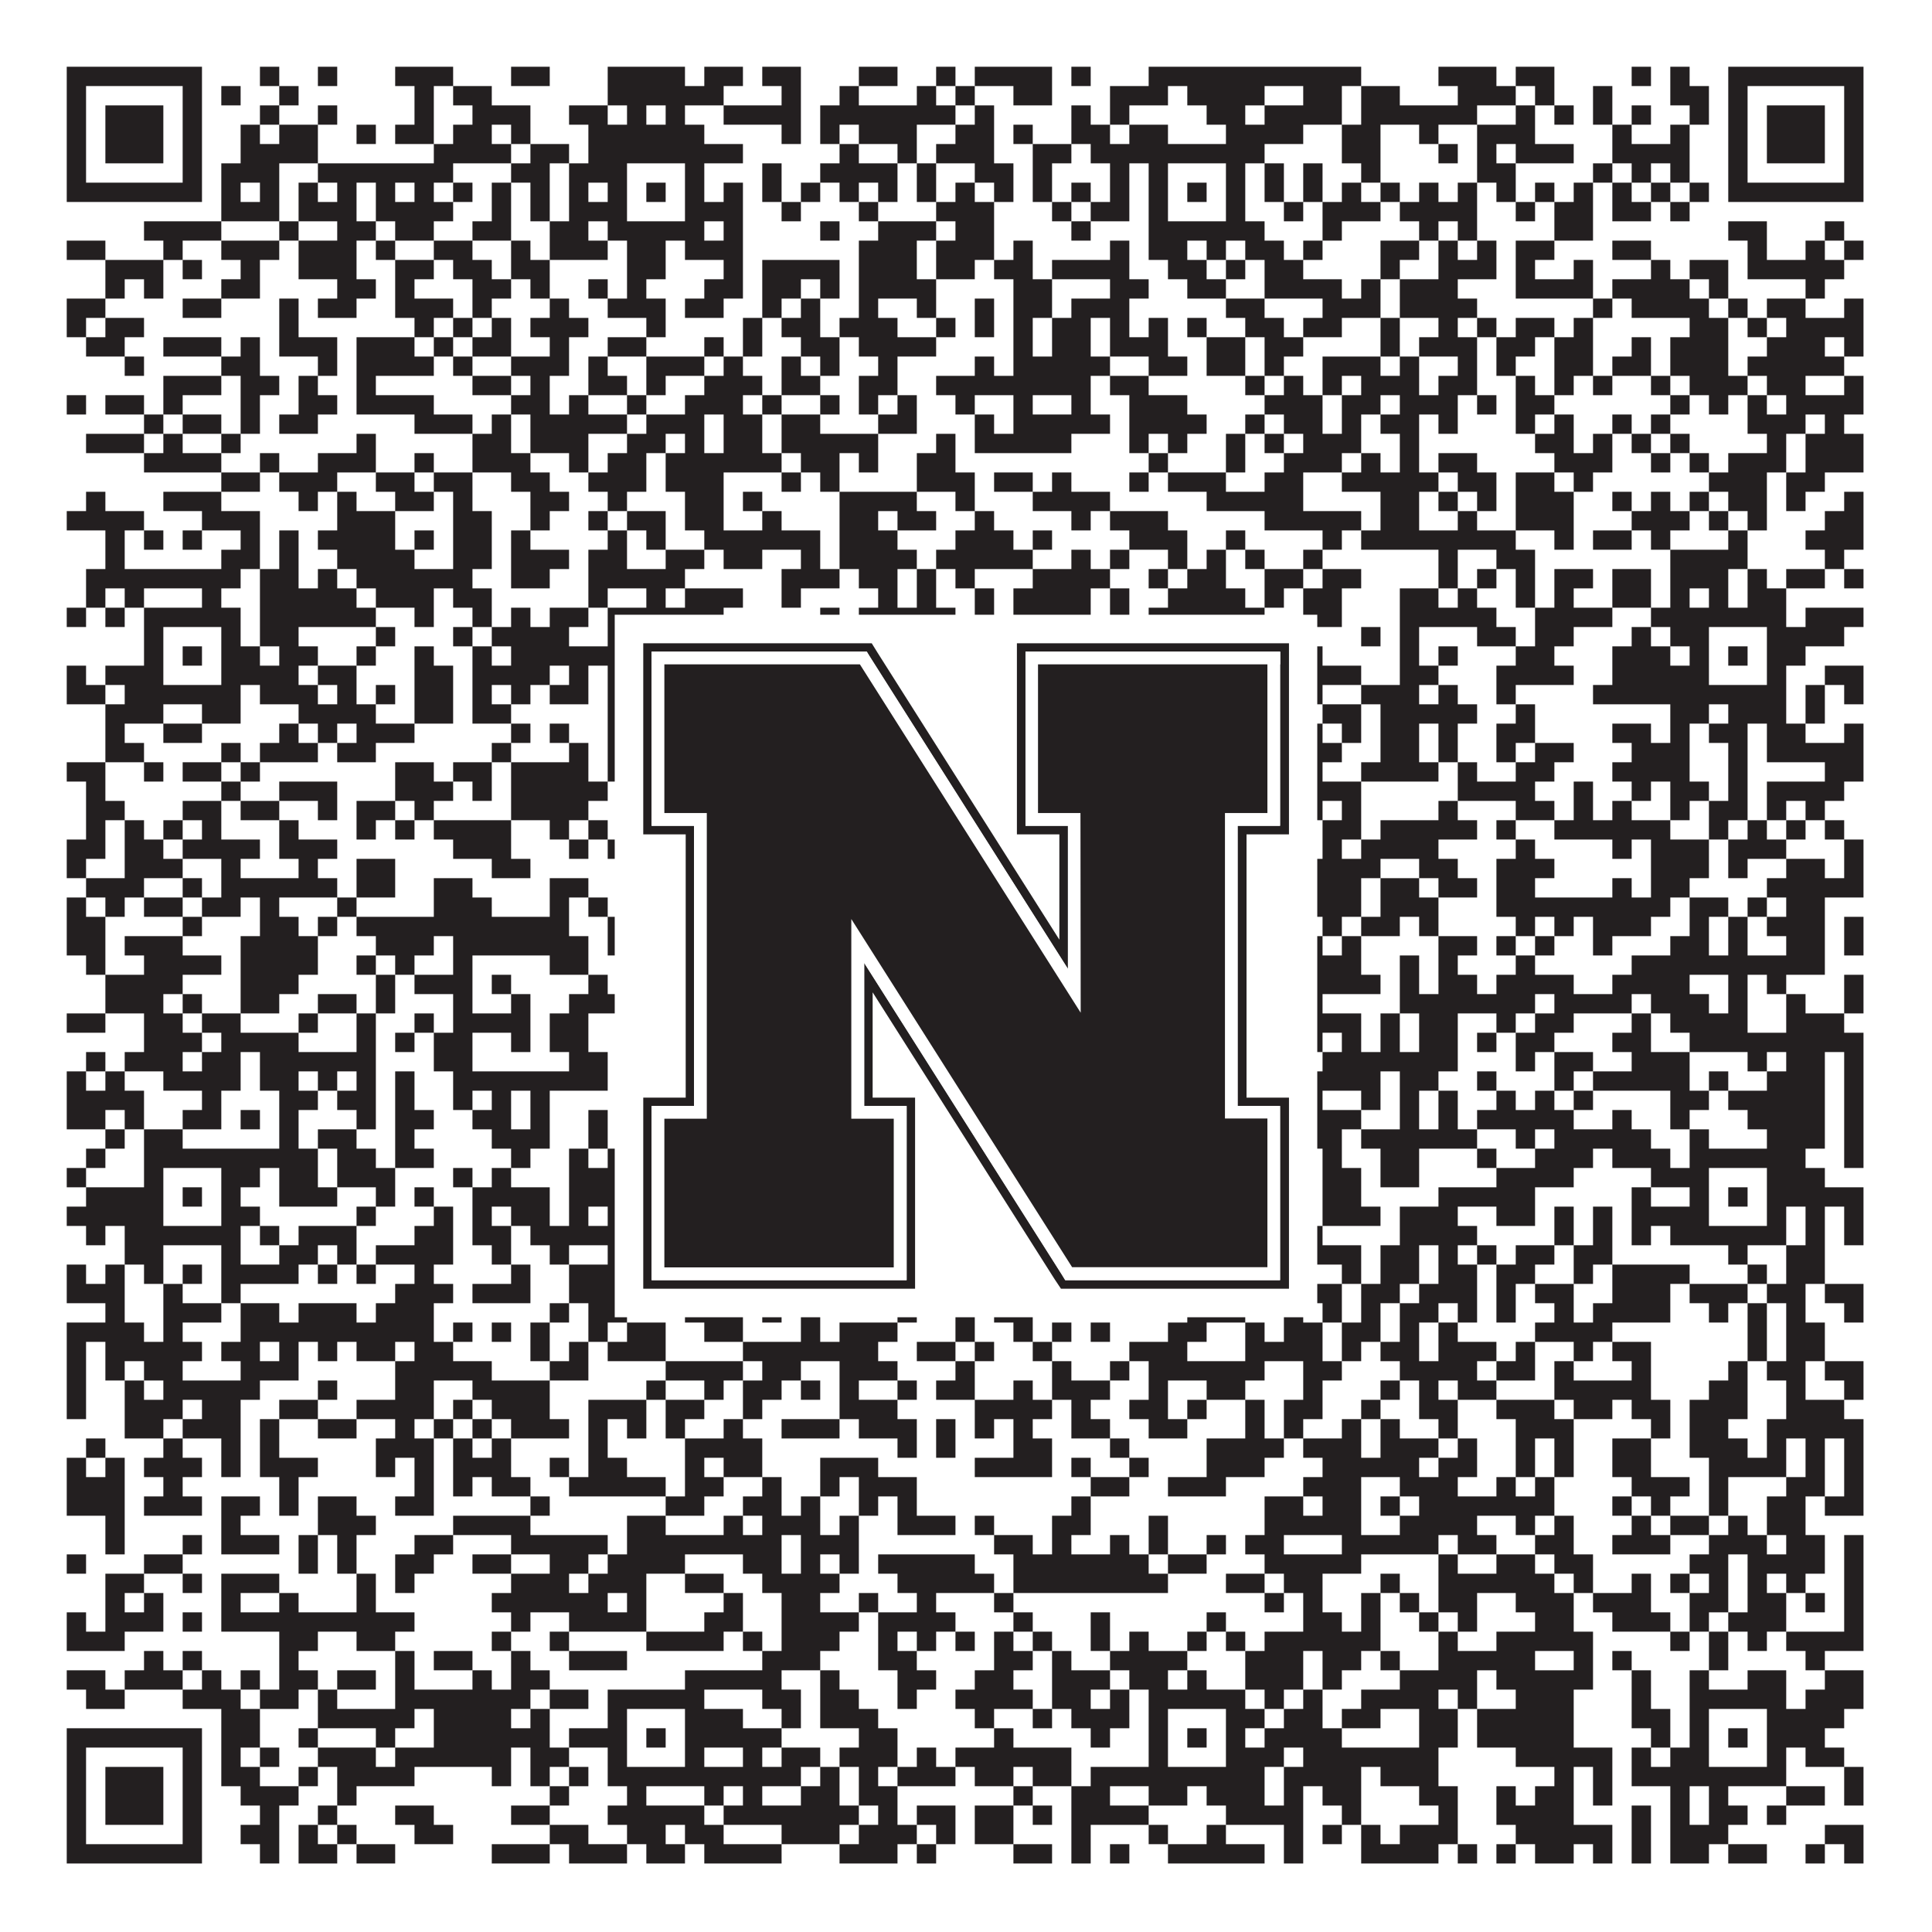
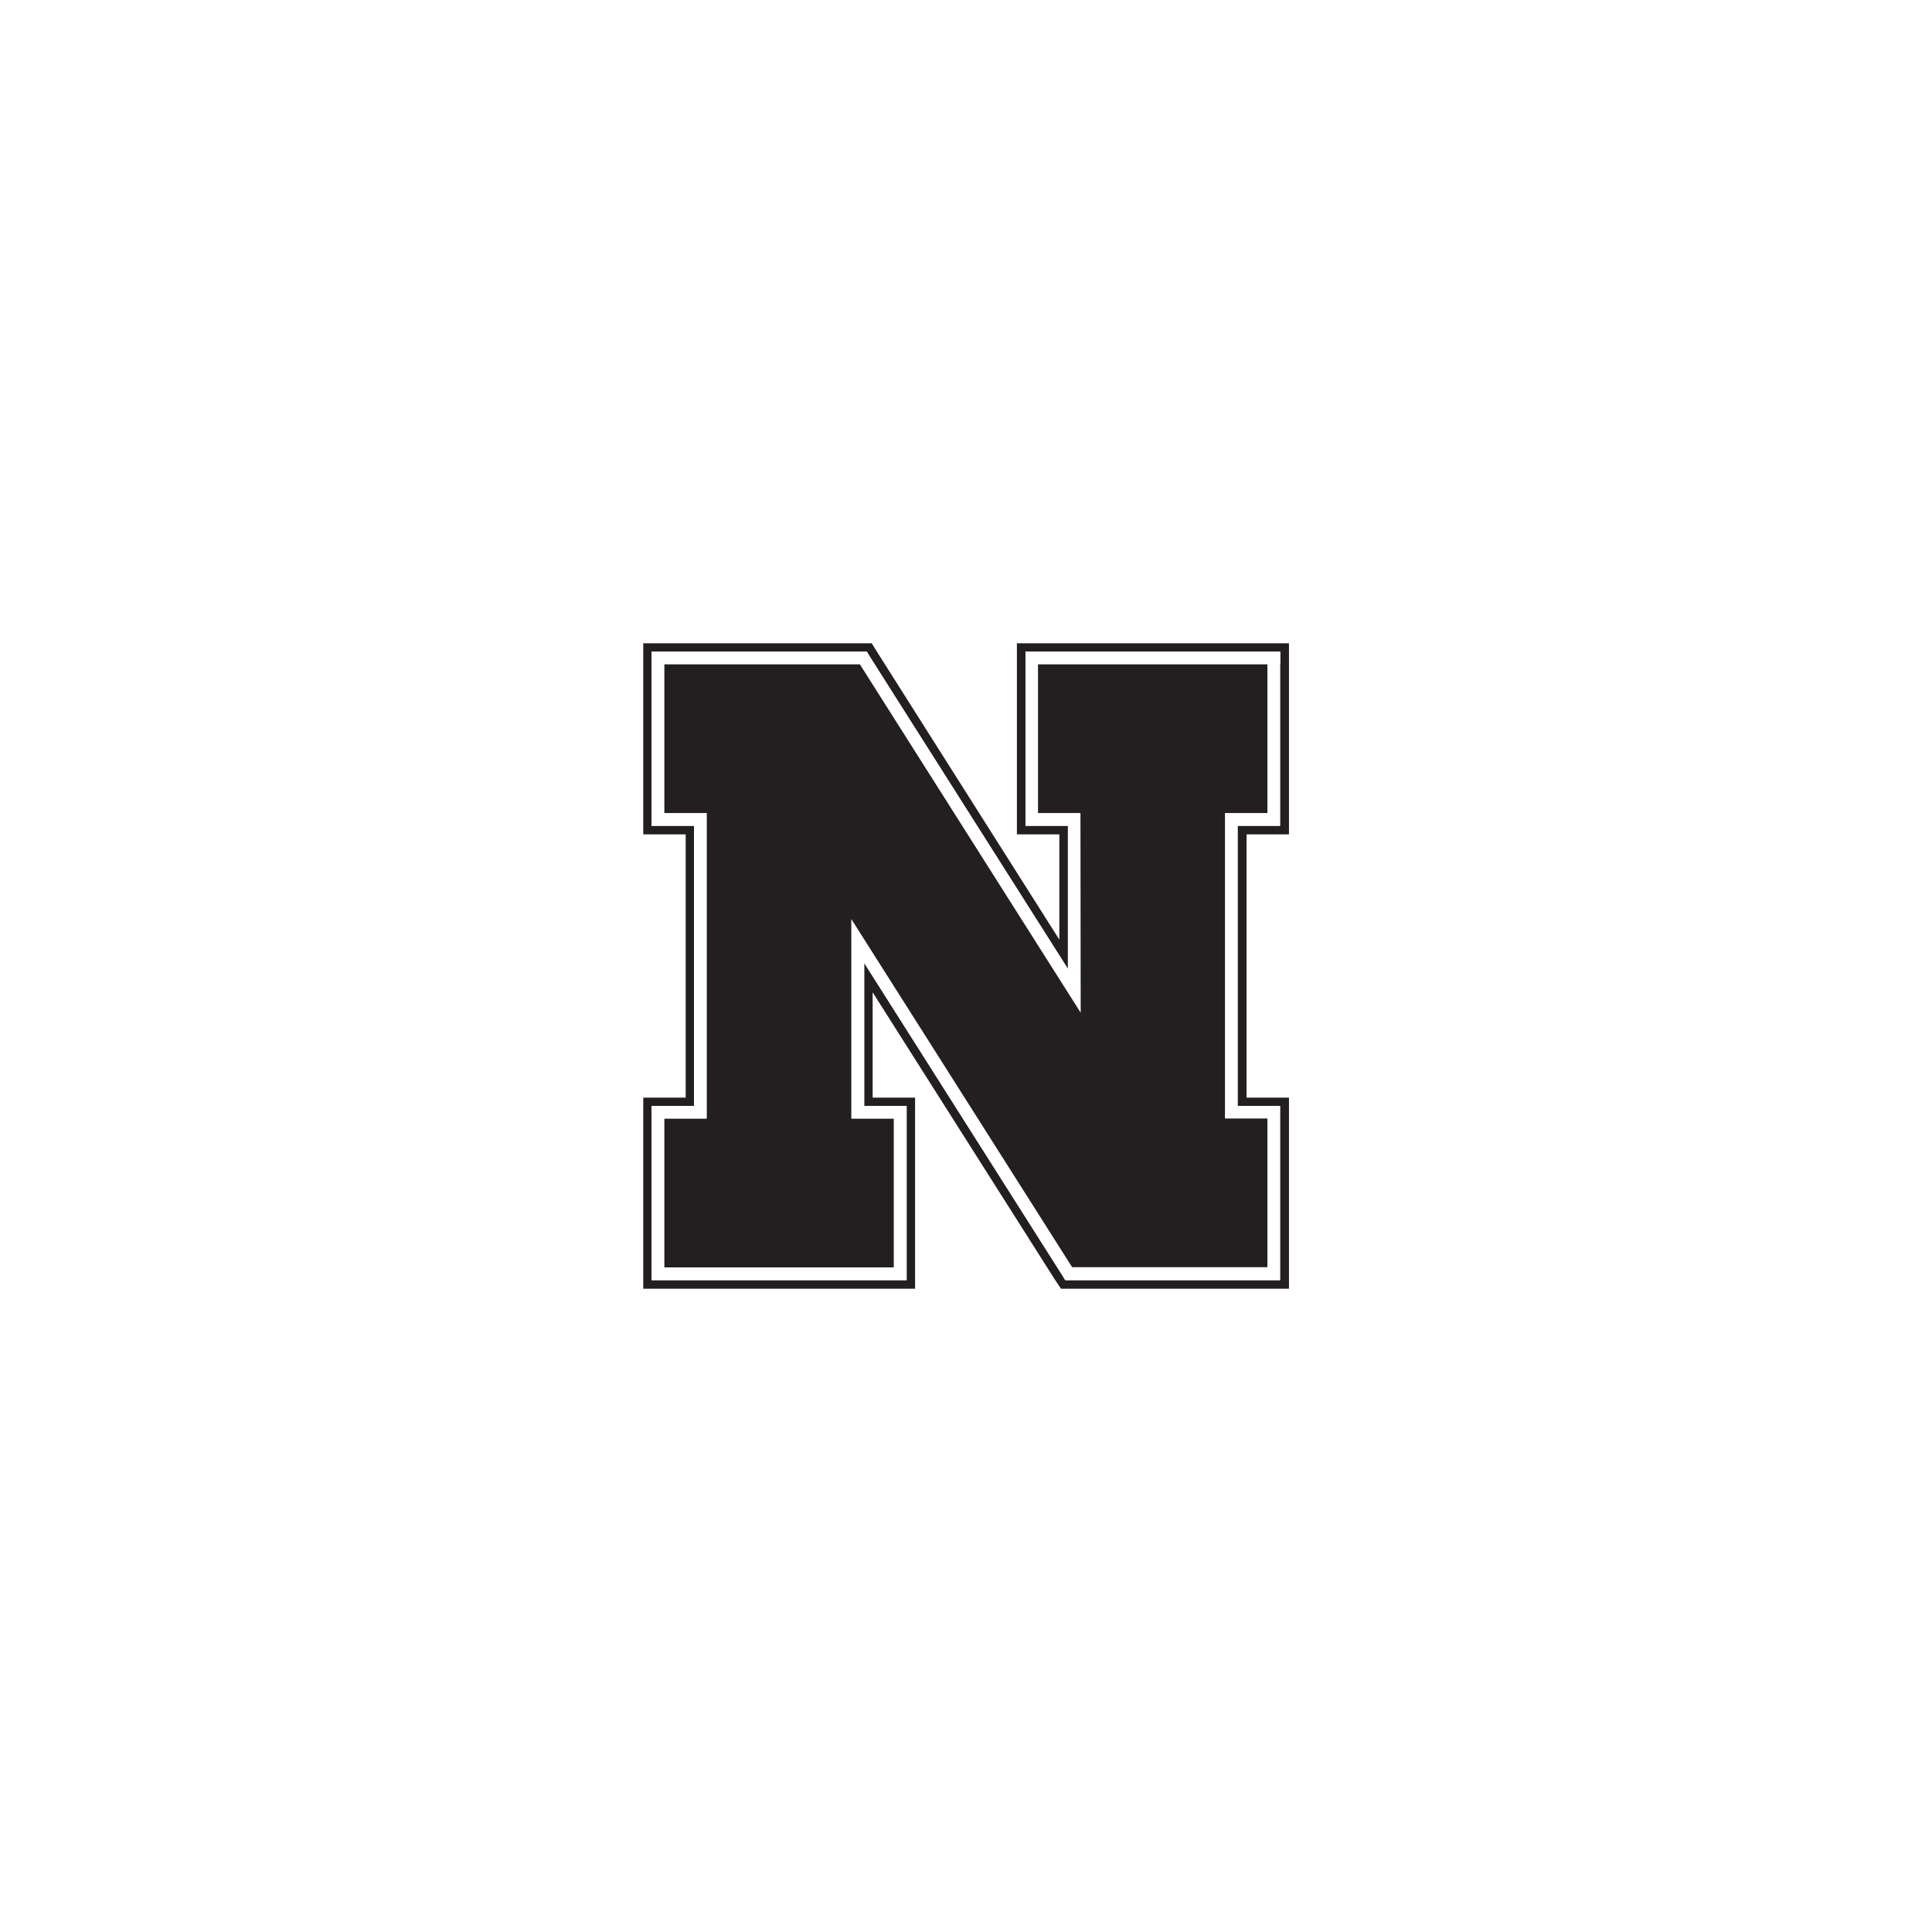
<svg xmlns="http://www.w3.org/2000/svg" version="1.1" width="1100px" height="1100px" viewBox="0 0 1100 1100">
  <rect x="0" y="0" width="1100" height="1100" fill="#ffffff" fill-opacity="1" />
-   <path fill="#231f20" fill-opacity="1" d="M38,38L115,38L115,49L38,49ZM148,38L159,38L159,49L148,49ZM181,38L192,38L192,49L181,49ZM225,38L258,38L258,49L225,49ZM291,38L313,38L313,49L291,49ZM346,38L390,38L390,49L346,49ZM401,38L423,38L423,49L401,49ZM434,38L456,38L456,49L434,49ZM489,38L511,38L511,49L489,49ZM533,38L544,38L544,49L533,49ZM555,38L599,38L599,49L555,49ZM610,38L621,38L621,49L610,49ZM654,38L775,38L775,49L654,49ZM819,38L852,38L852,49L819,49ZM863,38L885,38L885,49L863,49ZM929,38L940,38L940,49L929,49ZM951,38L962,38L962,49L951,49ZM984,38L1061,38L1061,49L984,49ZM38,49L49,49L49,60L38,60ZM104,49L115,49L115,60L104,60ZM126,49L137,49L137,60L126,60ZM159,49L170,49L170,60L159,60ZM236,49L247,49L247,60L236,60ZM258,49L280,49L280,60L258,60ZM346,49L412,49L412,60L346,60ZM445,49L456,49L456,60L445,60ZM478,49L489,49L489,60L478,60ZM522,49L533,49L533,60L522,60ZM544,49L555,49L555,60L544,60ZM577,49L599,49L599,60L577,60ZM632,49L665,49L665,60L632,60ZM676,49L720,49L720,60L676,60ZM742,49L764,49L764,60L742,60ZM775,49L797,49L797,60L775,60ZM830,49L863,49L863,60L830,60ZM874,49L885,49L885,60L874,60ZM907,49L918,49L918,60L907,60ZM951,49L973,49L973,60L951,60ZM984,49L995,49L995,60L984,60ZM1050,49L1061,49L1061,60L1050,60ZM38,60L49,60L49,71L38,71ZM60,60L93,60L93,71L60,71ZM104,60L115,60L115,71L104,71ZM148,60L159,60L159,71L148,71ZM181,60L192,60L192,71L181,71ZM236,60L247,60L247,71L236,71ZM269,60L302,60L302,71L269,71ZM324,60L346,60L346,71L324,71ZM357,60L368,60L368,71L357,71ZM379,60L390,60L390,71L379,71ZM412,60L456,60L456,71L412,71ZM467,60L544,60L544,71L467,71ZM555,60L566,60L566,71L555,71ZM610,60L621,60L621,71L610,71ZM632,60L643,60L643,71L632,71ZM687,60L709,60L709,71L687,71ZM720,60L764,60L764,71L720,71ZM775,60L841,60L841,71L775,71ZM863,60L874,60L874,71L863,71ZM885,60L896,60L896,71L885,71ZM907,60L918,60L918,71L907,71ZM929,60L940,60L940,71L929,71ZM962,60L973,60L973,71L962,71ZM984,60L995,60L995,71L984,71ZM1006,60L1039,60L1039,71L1006,71ZM1050,60L1061,60L1061,71L1050,71ZM38,71L49,71L49,82L38,82ZM60,71L93,71L93,82L60,82ZM104,71L115,71L115,82L104,82ZM137,71L148,71L148,82L137,82ZM159,71L181,71L181,82L159,82ZM203,71L214,71L214,82L203,82ZM225,71L247,71L247,82L225,82ZM258,71L280,71L280,82L258,82ZM291,71L302,71L302,82L291,82ZM335,71L401,71L401,82L335,82ZM445,71L456,71L456,82L445,82ZM467,71L478,71L478,82L467,82ZM489,71L522,71L522,82L489,82ZM544,71L566,71L566,82L544,82ZM577,71L588,71L588,82L577,82ZM610,71L632,71L632,82L610,82ZM643,71L665,71L665,82L643,82ZM698,71L742,71L742,82L698,82ZM764,71L786,71L786,82L764,82ZM808,71L819,71L819,82L808,82ZM841,71L874,71L874,82L841,82ZM918,71L929,71L929,82L918,82ZM951,71L962,71L962,82L951,82ZM984,71L995,71L995,82L984,82ZM1006,71L1039,71L1039,82L1006,82ZM1050,71L1061,71L1061,82L1050,82ZM38,82L49,82L49,93L38,93ZM60,82L93,82L93,93L60,93ZM104,82L115,82L115,93L104,93ZM137,82L181,82L181,93L137,93ZM247,82L291,82L291,93L247,93ZM302,82L324,82L324,93L302,93ZM335,82L423,82L423,93L335,93ZM478,82L489,82L489,93L478,93ZM511,82L522,82L522,93L511,93ZM533,82L566,82L566,93L533,93ZM588,82L610,82L610,93L588,93ZM621,82L720,82L720,93L621,93ZM764,82L786,82L786,93L764,93ZM819,82L830,82L830,93L819,93ZM841,82L852,82L852,93L841,93ZM863,82L896,82L896,93L863,93ZM918,82L962,82L962,93L918,93ZM984,82L995,82L995,93L984,93ZM1006,82L1039,82L1039,93L1006,93ZM1050,82L1061,82L1061,93L1050,93ZM38,93L49,93L49,104L38,104ZM104,93L115,93L115,104L104,104ZM126,93L159,93L159,104L126,104ZM181,93L258,93L258,104L181,104ZM291,93L313,93L313,104L291,104ZM324,93L357,93L357,104L324,104ZM390,93L401,93L401,104L390,104ZM434,93L445,93L445,104L434,104ZM467,93L511,93L511,104L467,104ZM522,93L533,93L533,104L522,104ZM555,93L577,93L577,104L555,104ZM588,93L599,93L599,104L588,104ZM632,93L643,93L643,104L632,104ZM654,93L665,93L665,104L654,104ZM698,93L709,93L709,104L698,104ZM720,93L731,93L731,104L720,104ZM742,93L753,93L753,104L742,104ZM775,93L786,93L786,104L775,104ZM841,93L863,93L863,104L841,104ZM907,93L918,93L918,104L907,104ZM929,93L940,93L940,104L929,104ZM951,93L962,93L962,104L951,104ZM984,93L995,93L995,104L984,104ZM1050,93L1061,93L1061,104L1050,104ZM38,104L115,104L115,115L38,115ZM126,104L137,104L137,115L126,115ZM148,104L159,104L159,115L148,115ZM170,104L181,104L181,115L170,115ZM192,104L203,104L203,115L192,115ZM214,104L225,104L225,115L214,115ZM236,104L247,104L247,115L236,115ZM258,104L269,104L269,115L258,115ZM280,104L291,104L291,115L280,115ZM302,104L313,104L313,115L302,115ZM324,104L335,104L335,115L324,115ZM346,104L357,104L357,115L346,115ZM368,104L379,104L379,115L368,115ZM390,104L401,104L401,115L390,115ZM412,104L423,104L423,115L412,115ZM434,104L445,104L445,115L434,115ZM456,104L467,104L467,115L456,115ZM478,104L489,104L489,115L478,115ZM500,104L511,104L511,115L500,115ZM522,104L533,104L533,115L522,115ZM544,104L555,104L555,115L544,115ZM566,104L577,104L577,115L566,115ZM588,104L599,104L599,115L588,115ZM610,104L621,104L621,115L610,115ZM632,104L643,104L643,115L632,115ZM654,104L665,104L665,115L654,115ZM676,104L687,104L687,115L676,115ZM698,104L709,104L709,115L698,115ZM720,104L731,104L731,115L720,115ZM742,104L753,104L753,115L742,115ZM764,104L775,104L775,115L764,115ZM786,104L797,104L797,115L786,115ZM808,104L819,104L819,115L808,115ZM830,104L841,104L841,115L830,115ZM852,104L863,104L863,115L852,115ZM874,104L885,104L885,115L874,115ZM896,104L907,104L907,115L896,115ZM918,104L929,104L929,115L918,115ZM940,104L951,104L951,115L940,115ZM962,104L973,104L973,115L962,115ZM984,104L1061,104L1061,115L984,115ZM126,115L159,115L159,126L126,126ZM170,115L203,115L203,126L170,126ZM214,115L258,115L258,126L214,126ZM280,115L291,115L291,126L280,126ZM302,115L313,115L313,126L302,126ZM324,115L357,115L357,126L324,126ZM390,115L423,115L423,126L390,126ZM445,115L456,115L456,126L445,126ZM489,115L500,115L500,126L489,126ZM533,115L566,115L566,126L533,126ZM599,115L610,115L610,126L599,126ZM621,115L643,115L643,126L621,126ZM654,115L665,115L665,126L654,126ZM698,115L709,115L709,126L698,126ZM731,115L742,115L742,126L731,126ZM753,115L786,115L786,126L753,126ZM797,115L841,115L841,126L797,126ZM863,115L874,115L874,126L863,126ZM885,115L907,115L907,126L885,126ZM918,115L940,115L940,126L918,126ZM951,115L962,115L962,126L951,126ZM82,126L126,126L126,137L82,137ZM159,126L170,126L170,137L159,137ZM192,126L214,126L214,137L192,137ZM225,126L247,126L247,137L225,137ZM269,126L291,126L291,137L269,137ZM313,126L335,126L335,137L313,137ZM346,126L401,126L401,137L346,137ZM412,126L423,126L423,137L412,137ZM467,126L478,126L478,137L467,137ZM500,126L533,126L533,137L500,137ZM544,126L566,126L566,137L544,137ZM610,126L621,126L621,137L610,137ZM654,126L720,126L720,137L654,137ZM753,126L764,126L764,137L753,137ZM808,126L819,126L819,137L808,137ZM830,126L841,126L841,137L830,137ZM885,126L907,126L907,137L885,137ZM984,126L1006,126L1006,137L984,137ZM1039,126L1050,126L1050,137L1039,137ZM38,137L60,137L60,148L38,148ZM93,137L104,137L104,148L93,148ZM126,137L159,137L159,148L126,148ZM170,137L203,137L203,148L170,148ZM214,137L225,137L225,148L214,148ZM247,137L269,137L269,148L247,148ZM291,137L302,137L302,148L291,148ZM313,137L346,137L346,148L313,148ZM357,137L379,137L379,148L357,148ZM390,137L423,137L423,148L390,148ZM489,137L522,137L522,148L489,148ZM533,137L566,137L566,148L533,148ZM577,137L588,137L588,148L577,148ZM632,137L643,137L643,148L632,148ZM654,137L676,137L676,148L654,148ZM687,137L698,137L698,148L687,148ZM709,137L731,137L731,148L709,148ZM742,137L753,137L753,148L742,148ZM786,137L808,137L808,148L786,148ZM819,137L830,137L830,148L819,148ZM841,137L852,137L852,148L841,148ZM863,137L885,137L885,148L863,148ZM918,137L940,137L940,148L918,148ZM995,137L1006,137L1006,148L995,148ZM1028,137L1039,137L1039,148L1028,148ZM1050,137L1061,137L1061,148L1050,148ZM60,148L93,148L93,159L60,159ZM104,148L115,148L115,159L104,159ZM137,148L148,148L148,159L137,159ZM170,148L203,148L203,159L170,159ZM225,148L247,148L247,159L225,159ZM258,148L280,148L280,159L258,159ZM291,148L313,148L313,159L291,159ZM357,148L379,148L379,159L357,159ZM412,148L423,148L423,159L412,159ZM434,148L478,148L478,159L434,159ZM489,148L522,148L522,159L489,159ZM533,148L555,148L555,159L533,159ZM566,148L588,148L588,159L566,159ZM599,148L643,148L643,159L599,159ZM665,148L687,148L687,159L665,159ZM698,148L709,148L709,159L698,159ZM720,148L742,148L742,159L720,159ZM786,148L797,148L797,159L786,159ZM819,148L852,148L852,159L819,159ZM863,148L874,148L874,159L863,159ZM896,148L907,148L907,159L896,159ZM940,148L951,148L951,159L940,159ZM962,148L984,148L984,159L962,159ZM995,148L1050,148L1050,159L995,159ZM60,159L71,159L71,170L60,170ZM82,159L93,159L93,170L82,170ZM126,159L148,159L148,170L126,170ZM192,159L214,159L214,170L192,170ZM225,159L236,159L236,170L225,170ZM269,159L291,159L291,170L269,170ZM302,159L313,159L313,170L302,170ZM335,159L346,159L346,170L335,170ZM357,159L368,159L368,170L357,170ZM401,159L423,159L423,170L401,170ZM434,159L456,159L456,170L434,170ZM467,159L478,159L478,170L467,170ZM489,159L533,159L533,170L489,170ZM577,159L599,159L599,170L577,170ZM632,159L654,159L654,170L632,170ZM676,159L698,159L698,170L676,170ZM720,159L764,159L764,170L720,170ZM775,159L786,159L786,170L775,170ZM797,159L830,159L830,170L797,170ZM863,159L907,159L907,170L863,170ZM918,159L962,159L962,170L918,170ZM973,159L984,159L984,170L973,170ZM1028,159L1039,159L1039,170L1028,170ZM38,170L60,170L60,181L38,181ZM104,170L126,170L126,181L104,181ZM159,170L170,170L170,181L159,181ZM181,170L203,170L203,181L181,181ZM225,170L258,170L258,181L225,181ZM269,170L280,170L280,181L269,181ZM313,170L324,170L324,181L313,181ZM346,170L379,170L379,181L346,181ZM390,170L412,170L412,181L390,181ZM434,170L445,170L445,181L434,181ZM456,170L467,170L467,181L456,181ZM489,170L500,170L500,181L489,181ZM522,170L533,170L533,181L522,181ZM555,170L566,170L566,181L555,181ZM577,170L599,170L599,181L577,181ZM610,170L643,170L643,181L610,181ZM698,170L720,170L720,181L698,181ZM753,170L786,170L786,181L753,181ZM797,170L841,170L841,181L797,181ZM907,170L918,170L918,181L907,181ZM929,170L973,170L973,181L929,181ZM984,170L995,170L995,181L984,181ZM1006,170L1028,170L1028,181L1006,181ZM1050,170L1061,170L1061,181L1050,181ZM38,181L49,181L49,192L38,192ZM60,181L82,181L82,192L60,192ZM159,181L170,181L170,192L159,192ZM236,181L247,181L247,192L236,192ZM258,181L269,181L269,192L258,192ZM280,181L291,181L291,192L280,192ZM302,181L335,181L335,192L302,192ZM368,181L379,181L379,192L368,192ZM423,181L434,181L434,192L423,192ZM445,181L467,181L467,192L445,192ZM478,181L511,181L511,192L478,192ZM533,181L544,181L544,192L533,192ZM555,181L566,181L566,192L555,192ZM577,181L588,181L588,192L577,192ZM599,181L621,181L621,192L599,192ZM632,181L643,181L643,192L632,192ZM654,181L665,181L665,192L654,192ZM676,181L687,181L687,192L676,192ZM709,181L731,181L731,192L709,192ZM742,181L764,181L764,192L742,192ZM786,181L797,181L797,192L786,192ZM819,181L830,181L830,192L819,192ZM841,181L852,181L852,192L841,192ZM863,181L885,181L885,192L863,192ZM896,181L907,181L907,192L896,192ZM962,181L984,181L984,192L962,192ZM995,181L1006,181L1006,192L995,192ZM1017,181L1061,181L1061,192L1017,192ZM49,192L71,192L71,203L49,203ZM93,192L126,192L126,203L93,203ZM137,192L148,192L148,203L137,203ZM159,192L192,192L192,203L159,203ZM203,192L236,192L236,203L203,203ZM247,192L258,192L258,203L247,203ZM269,192L291,192L291,203L269,203ZM313,192L324,192L324,203L313,203ZM346,192L368,192L368,203L346,203ZM401,192L412,192L412,203L401,203ZM423,192L434,192L434,203L423,203ZM456,192L478,192L478,203L456,203ZM489,192L533,192L533,203L489,203ZM577,192L588,192L588,203L577,203ZM599,192L621,192L621,203L599,203ZM632,192L665,192L665,203L632,203ZM687,192L709,192L709,203L687,203ZM720,192L742,192L742,203L720,203ZM786,192L797,192L797,203L786,203ZM808,192L841,192L841,203L808,203ZM852,192L874,192L874,203L852,203ZM885,192L907,192L907,203L885,203ZM929,192L940,192L940,203L929,203ZM951,192L984,192L984,203L951,203ZM1006,192L1039,192L1039,203L1006,203ZM1050,192L1061,192L1061,203L1050,203ZM71,203L82,203L82,214L71,214ZM126,203L148,203L148,214L126,214ZM181,203L192,203L192,214L181,214ZM203,203L247,203L247,214L203,214ZM258,203L269,203L269,214L258,214ZM291,203L324,203L324,214L291,214ZM335,203L346,203L346,214L335,214ZM368,203L401,203L401,214L368,214ZM412,203L423,203L423,214L412,214ZM445,203L456,203L456,214L445,214ZM467,203L478,203L478,214L467,214ZM500,203L511,203L511,214L500,214ZM555,203L566,203L566,214L555,214ZM577,203L632,203L632,214L577,214ZM654,203L676,203L676,214L654,214ZM687,203L709,203L709,214L687,214ZM720,203L731,203L731,214L720,214ZM753,203L786,203L786,214L753,214ZM797,203L808,203L808,214L797,214ZM830,203L841,203L841,214L830,214ZM852,203L863,203L863,214L852,214ZM885,203L907,203L907,214L885,214ZM918,203L940,203L940,214L918,214ZM951,203L984,203L984,214L951,214ZM995,203L1050,203L1050,214L995,214ZM93,214L126,214L126,225L93,225ZM137,214L159,214L159,225L137,225ZM170,214L181,214L181,225L170,225ZM203,214L214,214L214,225L203,225ZM269,214L291,214L291,225L269,225ZM302,214L313,214L313,225L302,225ZM335,214L357,214L357,225L335,225ZM368,214L379,214L379,225L368,225ZM401,214L434,214L434,225L401,225ZM445,214L467,214L467,225L445,225ZM489,214L511,214L511,225L489,225ZM533,214L621,214L621,225L533,225ZM632,214L654,214L654,225L632,225ZM709,214L720,214L720,225L709,225ZM731,214L742,214L742,225L731,225ZM753,214L764,214L764,225L753,225ZM775,214L808,214L808,225L775,225ZM819,214L841,214L841,225L819,225ZM863,214L874,214L874,225L863,225ZM885,214L896,214L896,225L885,225ZM907,214L918,214L918,225L907,225ZM940,214L951,214L951,225L940,225ZM962,214L995,214L995,225L962,225ZM1006,214L1028,214L1028,225L1006,225ZM1050,214L1061,214L1061,225L1050,225ZM38,225L49,225L49,236L38,236ZM60,225L82,225L82,236L60,236ZM93,225L104,225L104,236L93,236ZM137,225L148,225L148,236L137,236ZM170,225L192,225L192,236L170,236ZM203,225L247,225L247,236L203,236ZM291,225L313,225L313,236L291,236ZM324,225L335,225L335,236L324,236ZM357,225L368,225L368,236L357,236ZM390,225L423,225L423,236L390,236ZM434,225L445,225L445,236L434,236ZM467,225L478,225L478,236L467,236ZM489,225L500,225L500,236L489,236ZM511,225L522,225L522,236L511,236ZM544,225L555,225L555,236L544,236ZM577,225L588,225L588,236L577,236ZM610,225L621,225L621,236L610,236ZM643,225L676,225L676,236L643,236ZM720,225L753,225L753,236L720,236ZM764,225L786,225L786,236L764,236ZM797,225L830,225L830,236L797,236ZM841,225L852,225L852,236L841,236ZM863,225L885,225L885,236L863,236ZM951,225L962,225L962,236L951,236ZM973,225L984,225L984,236L973,236ZM995,225L1006,225L1006,236L995,236ZM1017,225L1061,225L1061,236L1017,236ZM82,236L93,236L93,247L82,247ZM104,236L126,236L126,247L104,247ZM137,236L148,236L148,247L137,247ZM159,236L181,236L181,247L159,247ZM236,236L269,236L269,247L236,247ZM280,236L291,236L291,247L280,247ZM302,236L357,236L357,247L302,247ZM368,236L401,236L401,247L368,247ZM412,236L434,236L434,247L412,247ZM445,236L467,236L467,247L445,247ZM500,236L522,236L522,247L500,247ZM555,236L566,236L566,247L555,247ZM577,236L632,236L632,247L577,247ZM643,236L687,236L687,247L643,247ZM709,236L720,236L720,247L709,247ZM731,236L753,236L753,247L731,247ZM764,236L775,236L775,247L764,247ZM786,236L808,236L808,247L786,247ZM819,236L830,236L830,247L819,247ZM863,236L874,236L874,247L863,247ZM885,236L896,236L896,247L885,247ZM918,236L929,236L929,247L918,247ZM940,236L951,236L951,247L940,247ZM995,236L1028,236L1028,247L995,247ZM1039,236L1050,236L1050,247L1039,247ZM49,247L82,247L82,258L49,258ZM93,247L104,247L104,258L93,258ZM126,247L137,247L137,258L126,258ZM203,247L214,247L214,258L203,258ZM269,247L291,247L291,258L269,258ZM302,247L335,247L335,258L302,258ZM357,247L379,247L379,258L357,258ZM390,247L401,247L401,258L390,258ZM412,247L434,247L434,258L412,258ZM445,247L500,247L500,258L445,258ZM533,247L544,247L544,258L533,258ZM555,247L610,247L610,258L555,258ZM643,247L654,247L654,258L643,258ZM665,247L676,247L676,258L665,258ZM698,247L709,247L709,258L698,258ZM720,247L731,247L731,258L720,258ZM742,247L775,247L775,258L742,258ZM797,247L808,247L808,258L797,258ZM874,247L896,247L896,258L874,258ZM907,247L918,247L918,258L907,258ZM929,247L940,247L940,258L929,258ZM951,247L962,247L962,258L951,258ZM1006,247L1017,247L1017,258L1006,258ZM1028,247L1061,247L1061,258L1028,258ZM82,258L126,258L126,269L82,269ZM148,258L159,258L159,269L148,269ZM181,258L214,258L214,269L181,269ZM236,258L247,258L247,269L236,269ZM269,258L302,258L302,269L269,269ZM324,258L335,258L335,269L324,269ZM346,258L368,258L368,269L346,269ZM379,258L445,258L445,269L379,269ZM456,258L478,258L478,269L456,269ZM489,258L500,258L500,269L489,269ZM522,258L544,258L544,269L522,269ZM654,258L665,258L665,269L654,269ZM698,258L709,258L709,269L698,269ZM731,258L764,258L764,269L731,269ZM775,258L786,258L786,269L775,269ZM797,258L808,258L808,269L797,269ZM819,258L841,258L841,269L819,269ZM885,258L918,258L918,269L885,269ZM940,258L951,258L951,269L940,269ZM962,258L973,258L973,269L962,269ZM984,258L1017,258L1017,269L984,269ZM1028,258L1061,258L1061,269L1028,269ZM126,269L148,269L148,280L126,280ZM159,269L192,269L192,280L159,280ZM214,269L236,269L236,280L214,280ZM247,269L269,269L269,280L247,280ZM291,269L313,269L313,280L291,280ZM335,269L368,269L368,280L335,280ZM379,269L412,269L412,280L379,280ZM445,269L456,269L456,280L445,280ZM467,269L478,269L478,280L467,280ZM522,269L555,269L555,280L522,280ZM566,269L588,269L588,280L566,280ZM599,269L610,269L610,280L599,280ZM643,269L654,269L654,280L643,280ZM665,269L698,269L698,280L665,280ZM720,269L742,269L742,280L720,280ZM764,269L819,269L819,280L764,280ZM830,269L852,269L852,280L830,280ZM863,269L885,269L885,280L863,280ZM896,269L907,269L907,280L896,280ZM973,269L1006,269L1006,280L973,280ZM1017,269L1039,269L1039,280L1017,280ZM49,280L60,280L60,291L49,291ZM93,280L126,280L126,291L93,291ZM170,280L181,280L181,291L170,291ZM192,280L203,280L203,291L192,291ZM225,280L247,280L247,291L225,291ZM258,280L269,280L269,291L258,291ZM302,280L324,280L324,291L302,291ZM346,280L357,280L357,291L346,291ZM390,280L412,280L412,291L390,291ZM423,280L434,280L434,291L423,291ZM478,280L522,280L522,291L478,291ZM544,280L555,280L555,291L544,291ZM588,280L632,280L632,291L588,291ZM687,280L742,280L742,291L687,291ZM786,280L808,280L808,291L786,291ZM819,280L830,280L830,291L819,291ZM841,280L852,280L852,291L841,291ZM863,280L896,280L896,291L863,291ZM918,280L929,280L929,291L918,291ZM940,280L951,280L951,291L940,291ZM962,280L973,280L973,291L962,291ZM984,280L1006,280L1006,291L984,291ZM1017,280L1028,280L1028,291L1017,291ZM1050,280L1061,280L1061,291L1050,291ZM38,291L82,291L82,302L38,302ZM115,291L148,291L148,302L115,302ZM192,291L225,291L225,302L192,302ZM258,291L280,291L280,302L258,302ZM302,291L313,291L313,302L302,302ZM335,291L346,291L346,302L335,302ZM357,291L379,291L379,302L357,302ZM390,291L412,291L412,302L390,302ZM434,291L445,291L445,302L434,302ZM478,291L500,291L500,302L478,302ZM511,291L533,291L533,302L511,302ZM555,291L566,291L566,302L555,302ZM610,291L621,291L621,302L610,302ZM632,291L665,291L665,302L632,302ZM720,291L775,291L775,302L720,302ZM786,291L808,291L808,302L786,302ZM830,291L841,291L841,302L830,302ZM863,291L896,291L896,302L863,302ZM929,291L962,291L962,302L929,302ZM973,291L984,291L984,302L973,302ZM995,291L1006,291L1006,302L995,302ZM1039,291L1061,291L1061,302L1039,302ZM60,302L71,302L71,313L60,313ZM82,302L93,302L93,313L82,313ZM104,302L115,302L115,313L104,313ZM137,302L148,302L148,313L137,313ZM159,302L170,302L170,313L159,313ZM181,302L225,302L225,313L181,313ZM236,302L247,302L247,313L236,313ZM258,302L280,302L280,313L258,313ZM291,302L302,302L302,313L291,313ZM346,302L357,302L357,313L346,313ZM368,302L379,302L379,313L368,313ZM401,302L467,302L467,313L401,313ZM478,302L511,302L511,313L478,313ZM544,302L577,302L577,313L544,313ZM588,302L599,302L599,313L588,313ZM643,302L676,302L676,313L643,313ZM698,302L709,302L709,313L698,313ZM753,302L764,302L764,313L753,313ZM775,302L863,302L863,313L775,313ZM885,302L896,302L896,313L885,313ZM907,302L929,302L929,313L907,313ZM940,302L951,302L951,313L940,313ZM984,302L995,302L995,313L984,313ZM1028,302L1061,302L1061,313L1028,313ZM60,313L71,313L71,324L60,324ZM126,313L148,313L148,324L126,324ZM159,313L170,313L170,324L159,324ZM192,313L236,313L236,324L192,324ZM258,313L280,313L280,324L258,324ZM291,313L324,313L324,324L291,324ZM335,313L357,313L357,324L335,324ZM379,313L401,313L401,324L379,324ZM412,313L434,313L434,324L412,324ZM456,313L467,313L467,324L456,324ZM478,313L522,313L522,324L478,324ZM533,313L588,313L588,324L533,324ZM610,313L621,313L621,324L610,324ZM632,313L643,313L643,324L632,324ZM665,313L676,313L676,324L665,324ZM687,313L698,313L698,324L687,324ZM709,313L720,313L720,324L709,324ZM742,313L753,313L753,324L742,324ZM819,313L830,313L830,324L819,324ZM852,313L874,313L874,324L852,324ZM951,313L995,313L995,324L951,324ZM1039,313L1050,313L1050,324L1039,324ZM49,324L137,324L137,335L49,335ZM148,324L170,324L170,335L148,335ZM181,324L192,324L192,335L181,335ZM203,324L269,324L269,335L203,335ZM291,324L313,324L313,335L291,335ZM335,324L390,324L390,335L335,335ZM445,324L478,324L478,335L445,335ZM489,324L511,324L511,335L489,335ZM522,324L533,324L533,335L522,335ZM544,324L555,324L555,335L544,335ZM588,324L632,324L632,335L588,335ZM654,324L665,324L665,335L654,335ZM676,324L698,324L698,335L676,335ZM720,324L742,324L742,335L720,335ZM753,324L775,324L775,335L753,335ZM819,324L830,324L830,335L819,335ZM841,324L852,324L852,335L841,335ZM863,324L874,324L874,335L863,335ZM885,324L907,324L907,335L885,335ZM918,324L940,324L940,335L918,335ZM951,324L984,324L984,335L951,335ZM995,324L1006,324L1006,335L995,335ZM1017,324L1039,324L1039,335L1017,335ZM1050,324L1061,324L1061,335L1050,335ZM49,335L60,335L60,346L49,346ZM71,335L82,335L82,346L71,346ZM115,335L126,335L126,346L115,346ZM148,335L203,335L203,346L148,346ZM214,335L247,335L247,346L214,346ZM258,335L280,335L280,346L258,346ZM335,335L346,335L346,346L335,346ZM368,335L379,335L379,346L368,346ZM390,335L423,335L423,346L390,346ZM445,335L456,335L456,346L445,346ZM500,335L511,335L511,346L500,346ZM522,335L533,335L533,346L522,346ZM555,335L566,335L566,346L555,346ZM577,335L621,335L621,346L577,346ZM632,335L643,335L643,346L632,346ZM665,335L709,335L709,346L665,346ZM720,335L731,335L731,346L720,346ZM742,335L764,335L764,346L742,346ZM797,335L819,335L819,346L797,346ZM830,335L841,335L841,346L830,346ZM863,335L874,335L874,346L863,346ZM885,335L896,335L896,346L885,346ZM918,335L940,335L940,346L918,346ZM951,335L962,335L962,346L951,346ZM973,335L984,335L984,346L973,346ZM995,335L1017,335L1017,346L995,346ZM38,346L49,346L49,357L38,357ZM60,346L71,346L71,357L60,357ZM82,346L137,346L137,357L82,357ZM148,346L214,346L214,357L148,357ZM236,346L247,346L247,357L236,357ZM269,346L280,346L280,357L269,357ZM291,346L302,346L302,357L291,357ZM313,346L335,346L335,357L313,357ZM346,346L412,346L412,357L346,357ZM467,346L478,346L478,357L467,357ZM489,346L544,346L544,357L489,357ZM555,346L566,346L566,357L555,357ZM577,346L621,346L621,357L577,357ZM632,346L643,346L643,357L632,357ZM654,346L720,346L720,357L654,357ZM742,346L764,346L764,357L742,357ZM797,346L852,346L852,357L797,357ZM874,346L918,346L918,357L874,357ZM940,346L1017,346L1017,357L940,357ZM1028,346L1061,346L1061,357L1028,357ZM82,357L93,357L93,368L82,368ZM126,357L137,357L137,368L126,368ZM148,357L170,357L170,368L148,368ZM214,357L225,357L225,368L214,368ZM258,357L269,357L269,368L258,368ZM280,357L324,357L324,368L280,368ZM346,357L357,357L357,368L346,368ZM390,357L401,357L401,368L390,368ZM445,357L456,357L456,368L445,368ZM467,357L478,357L478,368L467,368ZM511,357L522,357L522,368L511,368ZM533,357L544,357L544,368L533,368ZM555,357L566,357L566,368L555,368ZM599,357L632,357L632,368L599,368ZM643,357L665,357L665,368L643,368ZM698,357L709,357L709,368L698,368ZM720,357L742,357L742,368L720,368ZM775,357L786,357L786,368L775,368ZM797,357L808,357L808,368L797,368ZM841,357L863,357L863,368L841,368ZM874,357L896,357L896,368L874,368ZM929,357L940,357L940,368L929,368ZM951,357L973,357L973,368L951,368ZM1006,357L1050,357L1050,368L1006,368ZM82,368L93,368L93,379L82,379ZM104,368L115,368L115,379L104,379ZM126,368L148,368L148,379L126,379ZM159,368L181,368L181,379L159,379ZM203,368L214,368L214,379L203,379ZM236,368L247,368L247,379L236,379ZM269,368L280,368L280,379L269,379ZM291,368L357,368L357,379L291,379ZM368,368L379,368L379,379L368,379ZM390,368L412,368L412,379L390,379ZM423,368L456,368L456,379L423,379ZM478,368L489,368L489,379L478,379ZM511,368L555,368L555,379L511,379ZM566,368L577,368L577,379L566,379ZM588,368L599,368L599,379L588,379ZM610,368L632,368L632,379L610,379ZM654,368L665,368L665,379L654,379ZM676,368L687,368L687,379L676,379ZM698,368L720,368L720,379L698,379ZM731,368L753,368L753,379L731,379ZM797,368L808,368L808,379L797,379ZM819,368L830,368L830,379L819,379ZM863,368L885,368L885,379L863,379ZM918,368L951,368L951,379L918,379ZM962,368L973,368L973,379L962,379ZM984,368L995,368L995,379L984,379ZM1006,368L1028,368L1028,379L1006,379ZM38,379L49,379L49,390L38,390ZM60,379L93,379L93,390L60,390ZM126,379L170,379L170,390L126,390ZM181,379L203,379L203,390L181,390ZM236,379L258,379L258,390L236,390ZM269,379L313,379L313,390L269,390ZM324,379L335,379L335,390L324,390ZM346,379L357,379L357,390L346,390ZM390,379L401,379L401,390L390,390ZM412,379L434,379L434,390L412,390ZM467,379L478,379L478,390L467,390ZM500,379L511,379L511,390L500,390ZM522,379L533,379L533,390L522,390ZM555,379L610,379L610,390L555,390ZM632,379L643,379L643,390L632,390ZM654,379L665,379L665,390L654,390ZM698,379L709,379L709,390L698,390ZM720,379L775,379L775,390L720,390ZM797,379L819,379L819,390L797,390ZM852,379L896,379L896,390L852,390ZM918,379L973,379L973,390L918,390ZM1006,379L1017,379L1017,390L1006,390ZM1039,379L1061,379L1061,390L1039,390ZM38,390L60,390L60,401L38,401ZM71,390L137,390L137,401L71,401ZM148,390L181,390L181,401L148,401ZM192,390L203,390L203,401L192,401ZM214,390L225,390L225,401L214,401ZM236,390L258,390L258,401L236,401ZM269,390L280,390L280,401L269,401ZM291,390L302,390L302,401L291,401ZM313,390L335,390L335,401L313,401ZM346,390L401,390L401,401L346,401ZM434,390L522,390L522,401L434,401ZM577,390L588,390L588,401L577,401ZM621,390L632,390L632,401L621,401ZM643,390L709,390L709,401L643,401ZM720,390L731,390L731,401L720,401ZM742,390L753,390L753,401L742,401ZM775,390L808,390L808,401L775,401ZM819,390L830,390L830,401L819,401ZM852,390L863,390L863,401L852,401ZM907,390L1017,390L1017,401L907,401ZM1028,390L1039,390L1039,401L1028,401ZM1050,390L1061,390L1061,401L1050,401ZM60,401L93,401L93,412L60,412ZM115,401L137,401L137,412L115,412ZM170,401L214,401L214,412L170,412ZM236,401L258,401L258,412L236,412ZM269,401L291,401L291,412L269,412ZM346,401L357,401L357,412L346,412ZM368,401L401,401L401,412L368,412ZM412,401L423,401L423,412L412,412ZM456,401L500,401L500,412L456,412ZM511,401L533,401L533,412L511,412ZM544,401L555,401L555,412L544,412ZM588,401L621,401L621,412L588,412ZM632,401L643,401L643,412L632,412ZM654,401L687,401L687,412L654,412ZM698,401L720,401L720,412L698,412ZM731,401L742,401L742,412L731,412ZM753,401L775,401L775,412L753,412ZM786,401L841,401L841,412L786,412ZM863,401L874,401L874,412L863,412ZM951,401L973,401L973,412L951,412ZM984,401L1017,401L1017,412L984,412ZM1028,401L1039,401L1039,412L1028,412ZM60,412L71,412L71,423L60,423ZM93,412L115,412L115,423L93,423ZM159,412L170,412L170,423L159,423ZM181,412L192,412L192,423L181,423ZM203,412L236,412L236,423L203,423ZM291,412L302,412L302,423L291,423ZM313,412L324,412L324,423L313,423ZM346,412L390,412L390,423L346,423ZM401,412L412,412L412,423L401,423ZM456,412L467,412L467,423L456,423ZM489,412L500,412L500,423L489,423ZM511,412L522,412L522,423L511,423ZM555,412L577,412L577,423L555,423ZM621,412L654,412L654,423L621,423ZM665,412L676,412L676,423L665,423ZM698,412L720,412L720,423L698,423ZM731,412L753,412L753,423L731,423ZM764,412L775,412L775,423L764,423ZM786,412L808,412L808,423L786,423ZM819,412L830,412L830,423L819,423ZM852,412L874,412L874,423L852,423ZM918,412L940,412L940,423L918,423ZM951,412L962,412L962,423L951,423ZM973,412L995,412L995,423L973,423ZM1006,412L1028,412L1028,423L1006,423ZM1050,412L1061,412L1061,423L1050,423ZM60,423L82,423L82,434L60,434ZM126,423L137,423L137,434L126,434ZM148,423L181,423L181,434L148,434ZM192,423L214,423L214,434L192,434ZM280,423L291,423L291,434L280,434ZM324,423L335,423L335,434L324,434ZM346,423L357,423L357,434L346,434ZM390,423L401,423L401,434L390,434ZM423,423L445,423L445,434L423,434ZM456,423L489,423L489,434L456,434ZM544,423L555,423L555,434L544,434ZM566,423L577,423L577,434L566,434ZM588,423L599,423L599,434L588,434ZM610,423L632,423L632,434L610,434ZM643,423L687,423L687,434L643,434ZM698,423L709,423L709,434L698,434ZM742,423L764,423L764,434L742,434ZM786,423L808,423L808,434L786,434ZM819,423L830,423L830,434L819,434ZM852,423L863,423L863,434L852,434ZM874,423L896,423L896,434L874,434ZM929,423L962,423L962,434L929,434ZM984,423L995,423L995,434L984,434ZM1006,423L1061,423L1061,434L1006,434ZM38,434L60,434L60,445L38,445ZM82,434L93,434L93,445L82,445ZM104,434L126,434L126,445L104,445ZM137,434L148,434L148,445L137,445ZM225,434L247,434L247,445L225,445ZM258,434L280,434L280,445L258,445ZM291,434L335,434L335,445L291,445ZM346,434L379,434L379,445L346,445ZM401,434L445,434L445,445L401,445ZM456,434L467,434L467,445L456,445ZM489,434L511,434L511,445L489,445ZM522,434L533,434L533,445L522,445ZM555,434L588,434L588,445L555,445ZM621,434L643,434L643,445L621,445ZM665,434L698,434L698,445L665,445ZM720,434L731,434L731,445L720,445ZM742,434L753,434L753,445L742,445ZM775,434L819,434L819,445L775,445ZM830,434L841,434L841,445L830,445ZM863,434L885,434L885,445L863,445ZM918,434L962,434L962,445L918,445ZM984,434L995,434L995,445L984,445ZM1039,434L1061,434L1061,445L1039,445ZM49,445L60,445L60,456L49,456ZM126,445L137,445L137,456L126,456ZM159,445L192,445L192,456L159,456ZM225,445L258,445L258,456L225,456ZM269,445L280,445L280,456L269,456ZM291,445L346,445L346,456L291,456ZM368,445L401,445L401,456L368,456ZM423,445L467,445L467,456L423,456ZM522,445L533,445L533,456L522,456ZM555,445L566,445L566,456L555,456ZM577,445L599,445L599,456L577,456ZM610,445L621,445L621,456L610,456ZM654,445L665,445L665,456L654,456ZM676,445L687,445L687,456L676,456ZM698,445L709,445L709,456L698,456ZM720,445L731,445L731,456L720,456ZM742,445L775,445L775,456L742,456ZM830,445L874,445L874,456L830,456ZM896,445L907,445L907,456L896,456ZM929,445L940,445L940,456L929,456ZM951,445L973,445L973,456L951,456ZM984,445L995,445L995,456L984,456ZM1006,445L1050,445L1050,456L1006,456ZM49,456L71,456L71,467L49,467ZM104,456L126,456L126,467L104,467ZM137,456L159,456L159,467L137,467ZM181,456L192,456L192,467L181,467ZM203,456L225,456L225,467L203,467ZM236,456L247,456L247,467L236,467ZM291,456L335,456L335,467L291,467ZM357,456L379,456L379,467L357,467ZM390,456L401,456L401,467L390,467ZM412,456L423,456L423,467L412,467ZM456,456L478,456L478,467L456,467ZM500,456L511,456L511,467L500,467ZM522,456L544,456L544,467L522,467ZM555,456L577,456L577,467L555,467ZM588,456L599,456L599,467L588,467ZM610,456L632,456L632,467L610,467ZM643,456L676,456L676,467L643,467ZM687,456L698,456L698,467L687,467ZM709,456L753,456L753,467L709,467ZM764,456L775,456L775,467L764,467ZM819,456L830,456L830,467L819,467ZM863,456L885,456L885,467L863,467ZM896,456L907,456L907,467L896,467ZM918,456L929,456L929,467L918,467ZM951,456L962,456L962,467L951,467ZM973,456L995,456L995,467L973,467ZM1006,456L1017,456L1017,467L1006,467ZM1028,456L1039,456L1039,467L1028,467ZM49,467L60,467L60,478L49,478ZM71,467L82,467L82,478L71,478ZM93,467L104,467L104,478L93,478ZM115,467L126,467L126,478L115,478ZM159,467L170,467L170,478L159,478ZM203,467L214,467L214,478L203,478ZM225,467L236,467L236,478L225,478ZM247,467L291,467L291,478L247,478ZM313,467L324,467L324,478L313,478ZM335,467L346,467L346,478L335,478ZM379,467L390,467L390,478L379,478ZM412,467L434,467L434,478L412,478ZM445,467L456,467L456,478L445,478ZM478,467L500,467L500,478L478,478ZM511,467L522,467L522,478L511,478ZM544,467L555,467L555,478L544,478ZM566,467L577,467L577,478L566,478ZM621,467L654,467L654,478L621,478ZM665,467L676,467L676,478L665,478ZM698,467L709,467L709,478L698,478ZM731,467L742,467L742,478L731,478ZM753,467L775,467L775,478L753,478ZM786,467L841,467L841,478L786,478ZM852,467L863,467L863,478L852,478ZM885,467L951,467L951,478L885,478ZM973,467L984,467L984,478L973,478ZM995,467L1006,467L1006,478L995,478ZM1017,467L1028,467L1028,478L1017,478ZM1039,467L1050,467L1050,478L1039,478ZM38,478L60,478L60,489L38,489ZM71,478L93,478L93,489L71,489ZM104,478L148,478L148,489L104,489ZM159,478L192,478L192,489L159,489ZM258,478L291,478L291,489L258,489ZM324,478L335,478L335,489L324,489ZM346,478L357,478L357,489L346,489ZM368,478L379,478L379,489L368,489ZM401,478L434,478L434,489L401,489ZM456,478L522,478L522,489L456,489ZM533,478L544,478L544,489L533,489ZM555,478L566,478L566,489L555,489ZM577,478L588,478L588,489L577,489ZM643,478L654,478L654,489L643,489ZM665,478L676,478L676,489L665,489ZM687,478L698,478L698,489L687,489ZM709,478L720,478L720,489L709,489ZM753,478L764,478L764,489L753,489ZM775,478L819,478L819,489L775,489ZM863,478L874,478L874,489L863,489ZM918,478L929,478L929,489L918,489ZM940,478L973,478L973,489L940,489ZM984,478L1017,478L1017,489L984,489ZM1050,478L1061,478L1061,489L1050,489ZM38,489L49,489L49,500L38,500ZM71,489L104,489L104,500L71,500ZM126,489L137,489L137,500L126,500ZM170,489L181,489L181,500L170,500ZM203,489L225,489L225,500L203,500ZM280,489L302,489L302,500L280,500ZM401,489L412,489L412,500L401,500ZM423,489L434,489L434,500L423,500ZM445,489L467,489L467,500L445,500ZM478,489L511,489L511,500L478,500ZM522,489L555,489L555,500L522,500ZM577,489L588,489L588,500L577,500ZM599,489L610,489L610,500L599,500ZM643,489L654,489L654,500L643,500ZM665,489L698,489L698,500L665,500ZM720,489L786,489L786,500L720,500ZM808,489L830,489L830,500L808,500ZM852,489L885,489L885,500L852,500ZM940,489L973,489L973,500L940,500ZM984,489L995,489L995,500L984,500ZM1017,489L1039,489L1039,500L1017,500ZM1050,489L1061,489L1061,500L1050,500ZM49,500L82,500L82,511L49,511ZM104,500L115,500L115,511L104,511ZM126,500L192,500L192,511L126,511ZM203,500L225,500L225,511L203,511ZM247,500L269,500L269,511L247,511ZM313,500L335,500L335,511L313,511ZM368,500L445,500L445,511L368,511ZM456,500L478,500L478,511L456,511ZM489,500L511,500L511,511L489,511ZM566,500L577,500L577,511L566,511ZM599,500L610,500L610,511L599,511ZM621,500L698,500L698,511L621,511ZM720,500L775,500L775,511L720,511ZM786,500L808,500L808,511L786,511ZM819,500L841,500L841,511L819,511ZM852,500L874,500L874,511L852,511ZM918,500L929,500L929,511L918,511ZM940,500L962,500L962,511L940,511ZM1006,500L1061,500L1061,511L1006,511ZM38,511L49,511L49,522L38,522ZM60,511L71,511L71,522L60,522ZM82,511L104,511L104,522L82,522ZM115,511L137,511L137,522L115,522ZM148,511L159,511L159,522L148,522ZM192,511L203,511L203,522L192,522ZM247,511L280,511L280,522L247,522ZM313,511L324,511L324,522L313,522ZM335,511L346,511L346,522L335,522ZM379,511L390,511L390,522L379,522ZM423,511L522,511L522,522L423,522ZM544,511L566,511L566,522L544,522ZM577,511L632,511L632,522L577,522ZM643,511L654,511L654,522L643,522ZM665,511L698,511L698,522L665,522ZM720,511L775,511L775,522L720,522ZM786,511L819,511L819,522L786,522ZM852,511L951,511L951,522L852,522ZM962,511L984,511L984,522L962,522ZM995,511L1006,511L1006,522L995,522ZM1017,511L1039,511L1039,522L1017,522ZM38,522L60,522L60,533L38,533ZM104,522L115,522L115,533L104,533ZM148,522L170,522L170,533L148,533ZM181,522L192,522L192,533L181,533ZM203,522L324,522L324,533L203,533ZM346,522L357,522L357,533L346,533ZM379,522L423,522L423,533L379,533ZM467,522L511,522L511,533L467,533ZM566,522L588,522L588,533L566,533ZM599,522L610,522L610,533L599,533ZM643,522L665,522L665,533L643,533ZM676,522L687,522L687,533L676,533ZM709,522L720,522L720,533L709,533ZM731,522L742,522L742,533L731,533ZM753,522L764,522L764,533L753,533ZM775,522L797,522L797,533L775,533ZM808,522L819,522L819,533L808,533ZM863,522L874,522L874,533L863,533ZM885,522L896,522L896,533L885,533ZM907,522L940,522L940,533L907,533ZM962,522L973,522L973,533L962,533ZM984,522L995,522L995,533L984,533ZM1006,522L1039,522L1039,533L1006,533ZM1050,522L1061,522L1061,533L1050,533ZM38,533L60,533L60,544L38,544ZM71,533L104,533L104,544L71,544ZM137,533L181,533L181,544L137,544ZM214,533L247,533L247,544L214,544ZM258,533L335,533L335,544L258,544ZM346,533L368,533L368,544L346,544ZM379,533L445,533L445,544L379,544ZM467,533L478,533L478,544L467,544ZM489,533L522,533L522,544L489,544ZM533,533L544,533L544,544L533,544ZM577,533L588,533L588,544L577,544ZM599,533L621,533L621,544L599,544ZM654,533L676,533L676,544L654,544ZM687,533L698,533L698,544L687,544ZM720,533L753,533L753,544L720,544ZM764,533L775,533L775,544L764,544ZM819,533L841,533L841,544L819,544ZM852,533L863,533L863,544L852,544ZM874,533L885,533L885,544L874,544ZM907,533L918,533L918,544L907,544ZM951,533L973,533L973,544L951,544ZM984,533L995,533L995,544L984,544ZM1017,533L1039,533L1039,544L1017,544ZM1050,533L1061,533L1061,544L1050,544ZM49,544L60,544L60,555L49,555ZM82,544L126,544L126,555L82,555ZM137,544L181,544L181,555L137,555ZM203,544L214,544L214,555L203,555ZM225,544L236,544L236,555L225,555ZM258,544L269,544L269,555L258,555ZM313,544L335,544L335,555L313,555ZM379,544L390,544L390,555L379,555ZM401,544L412,544L412,555L401,555ZM434,544L445,544L445,555L434,555ZM456,544L467,544L467,555L456,555ZM489,544L500,544L500,555L489,555ZM511,544L533,544L533,555L511,555ZM544,544L555,544L555,555L544,555ZM566,544L610,544L610,555L566,555ZM632,544L709,544L709,555L632,555ZM720,544L775,544L775,555L720,555ZM797,544L808,544L808,555L797,555ZM819,544L830,544L830,555L819,555ZM863,544L874,544L874,555L863,555ZM929,544L1039,544L1039,555L929,555ZM60,555L104,555L104,566L60,566ZM137,555L170,555L170,566L137,566ZM214,555L225,555L225,566L214,566ZM236,555L269,555L269,566L236,566ZM280,555L291,555L291,566L280,566ZM335,555L346,555L346,566L335,566ZM357,555L368,555L368,566L357,566ZM379,555L390,555L390,566L379,566ZM401,555L434,555L434,566L401,566ZM445,555L456,555L456,566L445,566ZM467,555L500,555L500,566L467,566ZM544,555L610,555L610,566L544,566ZM621,555L643,555L643,566L621,566ZM687,555L709,555L709,566L687,566ZM720,555L731,555L731,566L720,566ZM742,555L786,555L786,566L742,566ZM797,555L808,555L808,566L797,566ZM819,555L841,555L841,566L819,566ZM852,555L896,555L896,566L852,566ZM918,555L962,555L962,566L918,566ZM984,555L995,555L995,566L984,566ZM1006,555L1017,555L1017,566L1006,566ZM1050,555L1061,555L1061,566L1050,566ZM60,566L93,566L93,577L60,577ZM104,566L115,566L115,577L104,577ZM137,566L159,566L159,577L137,577ZM181,566L203,566L203,577L181,577ZM214,566L225,566L225,577L214,577ZM258,566L269,566L269,577L258,577ZM291,566L302,566L302,577L291,577ZM324,566L357,566L357,577L324,577ZM379,566L390,566L390,577L379,577ZM412,566L423,566L423,577L412,577ZM434,566L456,566L456,577L434,577ZM500,566L522,566L522,577L500,577ZM544,566L555,566L555,577L544,577ZM577,566L610,566L610,577L577,577ZM632,566L643,566L643,577L632,577ZM654,566L687,566L687,577L654,577ZM698,566L709,566L709,577L698,577ZM742,566L753,566L753,577L742,577ZM797,566L874,566L874,577L797,577ZM885,566L929,566L929,577L885,577ZM940,566L973,566L973,577L940,577ZM984,566L995,566L995,577L984,577ZM1017,566L1028,566L1028,577L1017,577ZM1050,566L1061,566L1061,577L1050,577ZM38,577L60,577L60,588L38,588ZM82,577L104,577L104,588L82,588ZM115,577L137,577L137,588L115,588ZM170,577L181,577L181,588L170,588ZM203,577L214,577L214,588L203,588ZM236,577L247,577L247,588L236,588ZM258,577L302,577L302,588L258,588ZM313,577L335,577L335,588L313,588ZM368,577L379,577L379,588L368,588ZM401,577L412,577L412,588L401,588ZM423,577L434,577L434,588L423,588ZM445,577L456,577L456,588L445,588ZM467,577L478,577L478,588L467,588ZM500,577L522,577L522,588L500,588ZM555,577L566,577L566,588L555,588ZM588,577L610,577L610,588L588,588ZM621,577L643,577L643,588L621,588ZM665,577L676,577L676,588L665,588ZM698,577L720,577L720,588L698,588ZM742,577L775,577L775,588L742,588ZM786,577L797,577L797,588L786,588ZM808,577L830,577L830,588L808,588ZM852,577L863,577L863,588L852,588ZM874,577L896,577L896,588L874,588ZM929,577L940,577L940,588L929,588ZM951,577L995,577L995,588L951,588ZM1017,577L1050,577L1050,588L1017,588ZM82,588L115,588L115,599L82,599ZM126,588L170,588L170,599L126,599ZM203,588L214,588L214,599L203,599ZM225,588L236,588L236,599L225,599ZM247,588L269,588L269,599L247,599ZM291,588L302,588L302,599L291,599ZM313,588L335,588L335,599L313,599ZM357,588L379,588L379,599L357,599ZM401,588L423,588L423,599L401,599ZM434,588L445,588L445,599L434,599ZM456,588L467,588L467,599L456,599ZM478,588L489,588L489,599L478,599ZM522,588L544,588L544,599L522,599ZM555,588L588,588L588,599L555,599ZM599,588L610,588L610,599L599,599ZM654,588L665,588L665,599L654,599ZM698,588L720,588L720,599L698,599ZM731,588L753,588L753,599L731,599ZM764,588L775,588L775,599L764,599ZM786,588L797,588L797,599L786,599ZM808,588L830,588L830,599L808,599ZM841,588L852,588L852,599L841,599ZM863,588L885,588L885,599L863,599ZM918,588L940,588L940,599L918,599ZM962,588L1061,588L1061,599L962,599ZM49,599L60,599L60,610L49,610ZM71,599L104,599L104,610L71,610ZM115,599L137,599L137,610L115,610ZM148,599L214,599L214,610L148,610ZM247,599L269,599L269,610L247,610ZM324,599L346,599L346,610L324,610ZM357,599L368,599L368,610L357,610ZM434,599L445,599L445,610L434,610ZM456,599L467,599L467,610L456,610ZM489,599L500,599L500,610L489,610ZM511,599L544,599L544,610L511,610ZM555,599L588,599L588,610L555,610ZM599,599L610,599L610,610L599,610ZM621,599L643,599L643,610L621,610ZM654,599L687,599L687,610L654,610ZM731,599L742,599L742,610L731,610ZM753,599L830,599L830,610L753,610ZM863,599L874,599L874,610L863,610ZM885,599L907,599L907,610L885,610ZM929,599L962,599L962,610L929,610ZM995,599L1006,599L1006,610L995,610ZM1017,599L1039,599L1039,610L1017,610ZM1050,599L1061,599L1061,610L1050,610ZM38,610L49,610L49,621L38,621ZM60,610L71,610L71,621L60,621ZM93,610L137,610L137,621L93,621ZM148,610L170,610L170,621L148,621ZM181,610L192,610L192,621L181,621ZM203,610L214,610L214,621L203,621ZM225,610L236,610L236,621L225,621ZM258,610L346,610L346,621L258,621ZM445,610L456,610L456,621L445,621ZM467,610L478,610L478,621L467,621ZM489,610L522,610L522,621L489,621ZM533,610L544,610L544,621L533,621ZM577,610L588,610L588,621L577,621ZM621,610L654,610L654,621L621,621ZM665,610L720,610L720,621L665,621ZM742,610L786,610L786,621L742,621ZM797,610L819,610L819,621L797,621ZM841,610L852,610L852,621L841,621ZM885,610L896,610L896,621L885,621ZM907,610L962,610L962,621L907,621ZM973,610L984,610L984,621L973,621ZM1006,610L1039,610L1039,621L1006,621ZM1050,610L1061,610L1061,621L1050,621ZM38,621L82,621L82,632L38,632ZM115,621L126,621L126,632L115,632ZM159,621L181,621L181,632L159,632ZM192,621L214,621L214,632L192,632ZM225,621L236,621L236,632L225,632ZM258,621L269,621L269,632L258,632ZM280,621L291,621L291,632L280,632ZM302,621L313,621L313,632L302,632ZM390,621L401,621L401,632L390,632ZM412,621L434,621L434,632L412,632ZM456,621L489,621L489,632L456,632ZM511,621L522,621L522,632L511,632ZM533,621L555,621L555,632L533,632ZM588,621L599,621L599,632L588,632ZM643,621L654,621L654,632L643,632ZM665,621L698,621L698,632L665,632ZM709,621L731,621L731,632L709,632ZM742,621L753,621L753,632L742,632ZM775,621L786,621L786,632L775,632ZM797,621L808,621L808,632L797,632ZM819,621L830,621L830,632L819,632ZM852,621L863,621L863,632L852,632ZM874,621L885,621L885,632L874,632ZM896,621L907,621L907,632L896,632ZM951,621L973,621L973,632L951,632ZM984,621L1039,621L1039,632L984,632ZM1050,621L1061,621L1061,632L1050,632ZM38,632L60,632L60,643L38,643ZM71,632L82,632L82,643L71,643ZM104,632L126,632L126,643L104,643ZM137,632L148,632L148,643L137,643ZM159,632L170,632L170,643L159,643ZM203,632L214,632L214,643L203,643ZM225,632L247,632L247,643L225,643ZM269,632L291,632L291,643L269,643ZM302,632L313,632L313,643L302,643ZM335,632L346,632L346,643L335,643ZM357,632L401,632L401,643L357,643ZM412,632L434,632L434,643L412,643ZM445,632L467,632L467,643L445,643ZM478,632L489,632L489,643L478,643ZM522,632L533,632L533,643L522,643ZM544,632L577,632L577,643L544,643ZM599,632L643,632L643,643L599,643ZM654,632L698,632L698,643L654,643ZM709,632L720,632L720,643L709,643ZM731,632L775,632L775,643L731,643ZM797,632L808,632L808,643L797,643ZM819,632L830,632L830,643L819,643ZM841,632L896,632L896,643L841,643ZM918,632L929,632L929,643L918,643ZM951,632L962,632L962,643L951,643ZM995,632L1039,632L1039,643L995,643ZM1050,632L1061,632L1061,643L1050,643ZM60,643L71,643L71,654L60,654ZM82,643L104,643L104,654L82,654ZM159,643L170,643L170,654L159,654ZM181,643L203,643L203,654L181,654ZM225,643L236,643L236,654L225,654ZM280,643L313,643L313,654L280,654ZM335,643L346,643L346,654L335,654ZM368,643L379,643L379,654L368,654ZM390,643L412,643L412,654L390,654ZM434,643L456,643L456,654L434,654ZM467,643L478,643L478,654L467,654ZM489,643L500,643L500,654L489,654ZM522,643L566,643L566,654L522,654ZM588,643L599,643L599,654L588,654ZM610,643L621,643L621,654L610,654ZM643,643L709,643L709,654L643,654ZM742,643L764,643L764,654L742,654ZM775,643L841,643L841,654L775,654ZM863,643L874,643L874,654L863,654ZM885,643L940,643L940,654L885,654ZM962,643L973,643L973,654L962,654ZM1006,643L1039,643L1039,654L1006,654ZM1050,643L1061,643L1061,654L1050,654ZM49,654L60,654L60,665L49,665ZM82,654L181,654L181,665L82,665ZM192,654L214,654L214,665L192,665ZM225,654L247,654L247,665L225,665ZM291,654L302,654L302,665L291,665ZM324,654L335,654L335,665L324,665ZM346,654L401,654L401,665L346,665ZM423,654L467,654L467,665L423,665ZM478,654L489,654L489,665L478,665ZM533,654L544,654L544,665L533,665ZM555,654L566,654L566,665L555,665ZM577,654L632,654L632,665L577,665ZM643,654L720,654L720,665L643,665ZM731,654L742,654L742,665L731,665ZM753,654L764,654L764,665L753,665ZM786,654L808,654L808,665L786,665ZM841,654L852,654L852,665L841,665ZM874,654L907,654L907,665L874,665ZM918,654L951,654L951,665L918,665ZM962,654L1028,654L1028,665L962,665ZM1050,654L1061,654L1061,665L1050,665ZM38,665L49,665L49,676L38,676ZM82,665L93,665L93,676L82,676ZM126,665L148,665L148,676L126,676ZM159,665L181,665L181,676L159,676ZM192,665L225,665L225,676L192,676ZM258,665L269,665L269,676L258,676ZM280,665L291,665L291,676L280,676ZM324,665L357,665L357,676L324,676ZM390,665L434,665L434,676L390,676ZM445,665L456,665L456,676L445,676ZM467,665L478,665L478,676L467,676ZM522,665L533,665L533,676L522,676ZM566,665L610,665L610,676L566,676ZM621,665L665,665L665,676L621,676ZM698,665L709,665L709,676L698,676ZM720,665L731,665L731,676L720,676ZM753,665L775,665L775,676L753,676ZM786,665L808,665L808,676L786,676ZM852,665L896,665L896,676L852,676ZM940,665L973,665L973,676L940,676ZM1006,665L1039,665L1039,676L1006,676ZM49,676L93,676L93,687L49,687ZM104,676L115,676L115,687L104,687ZM126,676L137,676L137,687L126,687ZM159,676L192,676L192,687L159,687ZM214,676L225,676L225,687L214,687ZM236,676L247,676L247,687L236,687ZM269,676L313,676L313,687L269,687ZM324,676L357,676L357,687L324,687ZM368,676L379,676L379,687L368,687ZM390,676L412,676L412,687L390,687ZM423,676L434,676L434,687L423,687ZM445,676L456,676L456,687L445,687ZM467,676L544,676L544,687L467,687ZM577,676L610,676L610,687L577,687ZM654,676L665,676L665,687L654,687ZM676,676L687,676L687,687L676,687ZM698,676L742,676L742,687L698,687ZM753,676L775,676L775,687L753,687ZM819,676L874,676L874,687L819,687ZM929,676L940,676L940,687L929,687ZM962,676L973,676L973,687L962,687ZM984,676L995,676L995,687L984,687ZM1006,676L1061,676L1061,687L1006,687ZM38,687L93,687L93,698L38,698ZM126,687L148,687L148,698L126,698ZM203,687L214,687L214,698L203,698ZM247,687L258,687L258,698L247,698ZM269,687L280,687L280,698L269,698ZM291,687L313,687L313,698L291,698ZM324,687L335,687L335,698L324,698ZM346,687L357,687L357,698L346,698ZM390,687L401,687L401,698L390,698ZM456,687L467,687L467,698L456,698ZM500,687L511,687L511,698L500,698ZM522,687L533,687L533,698L522,698ZM566,687L588,687L588,698L566,698ZM599,687L610,687L610,698L599,698ZM654,687L665,687L665,698L654,698ZM698,687L720,687L720,698L698,698ZM731,687L742,687L742,698L731,698ZM753,687L786,687L786,698L753,698ZM797,687L830,687L830,698L797,698ZM852,687L874,687L874,698L852,698ZM885,687L896,687L896,698L885,698ZM907,687L918,687L918,698L907,698ZM929,687L973,687L973,698L929,698ZM1006,687L1017,687L1017,698L1006,698ZM1028,687L1039,687L1039,698L1028,698ZM1050,687L1061,687L1061,698L1050,698ZM49,698L60,698L60,709L49,709ZM71,698L137,698L137,709L71,709ZM148,698L159,698L159,709L148,709ZM170,698L203,698L203,709L170,709ZM236,698L258,698L258,709L236,709ZM269,698L291,698L291,709L269,709ZM302,698L423,698L423,709L302,709ZM434,698L445,698L445,709L434,709ZM511,698L522,698L522,709L511,709ZM533,698L566,698L566,709L533,709ZM577,698L599,698L599,709L577,709ZM610,698L621,698L621,709L610,709ZM654,698L709,698L709,709L654,709ZM742,698L753,698L753,709L742,709ZM797,698L841,698L841,709L797,709ZM885,698L896,698L896,709L885,709ZM907,698L918,698L918,709L907,709ZM929,698L940,698L940,709L929,709ZM951,698L1017,698L1017,709L951,709ZM1028,698L1039,698L1039,709L1028,709ZM1050,698L1061,698L1061,709L1050,709ZM71,709L93,709L93,720L71,720ZM126,709L137,709L137,720L126,720ZM159,709L181,709L181,720L159,720ZM192,709L203,709L203,720L192,720ZM214,709L258,709L258,720L214,720ZM280,709L291,709L291,720L280,720ZM313,709L324,709L324,720L313,720ZM346,709L368,709L368,720L346,720ZM390,709L401,709L401,720L390,720ZM412,709L445,709L445,720L412,720ZM489,709L533,709L533,720L489,720ZM555,709L566,709L566,720L555,720ZM577,709L599,709L599,720L577,720ZM654,709L676,709L676,720L654,720ZM687,709L709,709L709,720L687,720ZM720,709L775,709L775,720L720,720ZM786,709L808,709L808,720L786,720ZM819,709L830,709L830,720L819,720ZM841,709L852,709L852,720L841,720ZM863,709L885,709L885,720L863,720ZM896,709L918,709L918,720L896,720ZM984,709L995,709L995,720L984,720ZM1017,709L1039,709L1039,720L1017,720ZM38,720L49,720L49,731L38,731ZM60,720L71,720L71,731L60,731ZM82,720L93,720L93,731L82,731ZM104,720L115,720L115,731L104,731ZM126,720L170,720L170,731L126,731ZM181,720L192,720L192,731L181,731ZM203,720L214,720L214,731L203,731ZM236,720L247,720L247,731L236,731ZM291,720L302,720L302,731L291,731ZM324,720L357,720L357,731L324,731ZM368,720L379,720L379,731L368,731ZM401,720L412,720L412,731L401,731ZM423,720L467,720L467,731L423,731ZM489,720L500,720L500,731L489,731ZM511,720L544,720L544,731L511,731ZM555,720L588,720L588,731L555,731ZM610,720L654,720L654,731L610,731ZM665,720L709,720L709,731L665,731ZM720,720L742,720L742,731L720,731ZM764,720L775,720L775,731L764,731ZM786,720L808,720L808,731L786,731ZM819,720L841,720L841,731L819,731ZM852,720L874,720L874,731L852,731ZM896,720L907,720L907,731L896,731ZM918,720L962,720L962,731L918,731ZM995,720L1006,720L1006,731L995,731ZM1017,720L1039,720L1039,731L1017,731ZM38,731L71,731L71,742L38,742ZM93,731L104,731L104,742L93,742ZM126,731L137,731L137,742L126,742ZM225,731L258,731L258,742L225,742ZM269,731L302,731L302,742L269,742ZM324,731L357,731L357,742L324,742ZM412,731L423,731L423,742L412,742ZM434,731L478,731L478,742L434,742ZM500,731L511,731L511,742L500,742ZM522,731L533,731L533,742L522,742ZM544,731L588,731L588,742L544,742ZM599,731L654,731L654,742L599,742ZM665,731L676,731L676,742L665,742ZM687,731L720,731L720,742L687,742ZM731,731L764,731L764,742L731,742ZM775,731L797,731L797,742L775,742ZM808,731L841,731L841,742L808,742ZM852,731L863,731L863,742L852,742ZM874,731L896,731L896,742L874,742ZM918,731L951,731L951,742L918,742ZM962,731L995,731L995,742L962,742ZM1006,731L1028,731L1028,742L1006,742ZM1039,731L1061,731L1061,742L1039,742ZM60,742L71,742L71,753L60,753ZM93,742L126,742L126,753L93,753ZM137,742L159,742L159,753L137,753ZM170,742L203,742L203,753L170,753ZM214,742L247,742L247,753L214,753ZM313,742L324,742L324,753L313,753ZM335,742L357,742L357,753L335,753ZM390,742L423,742L423,753L390,753ZM434,742L445,742L445,753L434,753ZM456,742L467,742L467,753L456,753ZM511,742L522,742L522,753L511,753ZM544,742L555,742L555,753L544,753ZM566,742L588,742L588,753L566,753ZM676,742L709,742L709,753L676,753ZM731,742L742,742L742,753L731,753ZM753,742L764,742L764,753L753,753ZM775,742L786,742L786,753L775,753ZM797,742L819,742L819,753L797,753ZM830,742L841,742L841,753L830,753ZM852,742L863,742L863,753L852,753ZM885,742L896,742L896,753L885,753ZM907,742L951,742L951,753L907,753ZM973,742L984,742L984,753L973,753ZM995,742L1006,742L1006,753L995,753ZM1017,742L1028,742L1028,753L1017,753ZM1050,742L1061,742L1061,753L1050,753ZM38,753L82,753L82,764L38,764ZM93,753L104,753L104,764L93,764ZM137,753L247,753L247,764L137,764ZM258,753L269,753L269,764L258,764ZM280,753L291,753L291,764L280,764ZM302,753L313,753L313,764L302,764ZM335,753L346,753L346,764L335,764ZM357,753L379,753L379,764L357,764ZM401,753L423,753L423,764L401,764ZM456,753L467,753L467,764L456,764ZM478,753L511,753L511,764L478,764ZM544,753L555,753L555,764L544,764ZM577,753L588,753L588,764L577,764ZM599,753L610,753L610,764L599,764ZM621,753L632,753L632,764L621,764ZM665,753L687,753L687,764L665,764ZM709,753L720,753L720,764L709,764ZM731,753L753,753L753,764L731,764ZM764,753L786,753L786,764L764,764ZM797,753L808,753L808,764L797,764ZM819,753L830,753L830,764L819,764ZM874,753L918,753L918,764L874,764ZM995,753L1006,753L1006,764L995,764ZM1017,753L1039,753L1039,764L1017,764ZM38,764L49,764L49,775L38,775ZM60,764L115,764L115,775L60,775ZM126,764L148,764L148,775L126,775ZM159,764L170,764L170,775L159,775ZM181,764L192,764L192,775L181,775ZM203,764L225,764L225,775L203,775ZM236,764L258,764L258,775L236,775ZM302,764L313,764L313,775L302,775ZM324,764L335,764L335,775L324,775ZM346,764L379,764L379,775L346,775ZM423,764L500,764L500,775L423,775ZM522,764L544,764L544,775L522,775ZM555,764L566,764L566,775L555,775ZM588,764L599,764L599,775L588,775ZM643,764L676,764L676,775L643,775ZM709,764L753,764L753,775L709,775ZM764,764L775,764L775,775L764,775ZM786,764L808,764L808,775L786,775ZM819,764L852,764L852,775L819,775ZM863,764L874,764L874,775L863,775ZM896,764L907,764L907,775L896,775ZM918,764L940,764L940,775L918,775ZM995,764L1006,764L1006,775L995,775ZM1017,764L1039,764L1039,775L1017,775ZM38,775L49,775L49,786L38,786ZM60,775L71,775L71,786L60,786ZM82,775L104,775L104,786L82,786ZM137,775L170,775L170,786L137,786ZM225,775L280,775L280,786L225,786ZM313,775L335,775L335,786L313,786ZM379,775L423,775L423,786L379,786ZM434,775L456,775L456,786L434,786ZM478,775L511,775L511,786L478,786ZM544,775L555,775L555,786L544,786ZM599,775L610,775L610,786L599,786ZM632,775L643,775L643,786L632,786ZM654,775L720,775L720,786L654,786ZM742,775L764,775L764,786L742,786ZM797,775L841,775L841,786L797,786ZM852,775L874,775L874,786L852,786ZM885,775L896,775L896,786L885,786ZM929,775L940,775L940,786L929,786ZM984,775L995,775L995,786L984,786ZM1006,775L1028,775L1028,786L1006,786ZM1039,775L1061,775L1061,786L1039,786ZM38,786L49,786L49,797L38,797ZM71,786L82,786L82,797L71,797ZM93,786L148,786L148,797L93,797ZM181,786L192,786L192,797L181,797ZM225,786L247,786L247,797L225,797ZM269,786L313,786L313,797L269,797ZM368,786L379,786L379,797L368,797ZM401,786L412,786L412,797L401,797ZM423,786L445,786L445,797L423,797ZM456,786L467,786L467,797L456,797ZM478,786L489,786L489,797L478,797ZM511,786L522,786L522,797L511,797ZM533,786L555,786L555,797L533,797ZM577,786L588,786L588,797L577,797ZM599,786L632,786L632,797L599,797ZM654,786L665,786L665,797L654,797ZM687,786L709,786L709,797L687,797ZM742,786L753,786L753,797L742,797ZM786,786L797,786L797,797L786,797ZM808,786L819,786L819,797L808,797ZM830,786L852,786L852,797L830,797ZM885,786L940,786L940,797L885,797ZM973,786L995,786L995,797L973,797ZM1017,786L1028,786L1028,797L1017,797ZM1050,786L1061,786L1061,797L1050,797ZM38,797L49,797L49,808L38,808ZM71,797L104,797L104,808L71,808ZM115,797L137,797L137,808L115,808ZM159,797L181,797L181,808L159,808ZM203,797L247,797L247,808L203,808ZM258,797L269,797L269,808L258,808ZM280,797L313,797L313,808L280,808ZM335,797L368,797L368,808L335,808ZM379,797L401,797L401,808L379,808ZM423,797L434,797L434,808L423,808ZM478,797L511,797L511,808L478,808ZM555,797L599,797L599,808L555,808ZM610,797L621,797L621,808L610,808ZM643,797L665,797L665,808L643,808ZM676,797L687,797L687,808L676,808ZM709,797L720,797L720,808L709,808ZM731,797L753,797L753,808L731,808ZM775,797L786,797L786,808L775,808ZM808,797L830,797L830,808L808,808ZM852,797L885,797L885,808L852,808ZM896,797L918,797L918,808L896,808ZM929,797L951,797L951,808L929,808ZM962,797L995,797L995,808L962,808ZM1017,797L1050,797L1050,808L1017,808ZM71,808L93,808L93,819L71,819ZM104,808L137,808L137,819L104,819ZM148,808L159,808L159,819L148,819ZM181,808L203,808L203,819L181,819ZM225,808L236,808L236,819L225,819ZM247,808L258,808L258,819L247,819ZM269,808L280,808L280,819L269,819ZM291,808L324,808L324,819L291,819ZM335,808L346,808L346,819L335,819ZM357,808L368,808L368,819L357,819ZM379,808L390,808L390,819L379,819ZM412,808L423,808L423,819L412,819ZM445,808L478,808L478,819L445,819ZM489,808L522,808L522,819L489,819ZM533,808L544,808L544,819L533,819ZM555,808L566,808L566,819L555,819ZM577,808L588,808L588,819L577,819ZM610,808L632,808L632,819L610,819ZM654,808L676,808L676,819L654,819ZM709,808L720,808L720,819L709,819ZM731,808L742,808L742,819L731,819ZM764,808L775,808L775,819L764,819ZM786,808L797,808L797,819L786,819ZM819,808L830,808L830,819L819,819ZM863,808L896,808L896,819L863,819ZM940,808L951,808L951,819L940,819ZM962,808L984,808L984,819L962,819ZM1006,808L1061,808L1061,819L1006,819ZM49,819L60,819L60,830L49,830ZM93,819L104,819L104,830L93,830ZM126,819L137,819L137,830L126,830ZM148,819L159,819L159,830L148,830ZM214,819L247,819L247,830L214,830ZM258,819L269,819L269,830L258,830ZM280,819L291,819L291,830L280,830ZM335,819L346,819L346,830L335,830ZM390,819L434,819L434,830L390,830ZM511,819L522,819L522,830L511,830ZM533,819L544,819L544,830L533,830ZM577,819L599,819L599,830L577,830ZM632,819L643,819L643,830L632,830ZM687,819L731,819L731,830L687,830ZM742,819L775,819L775,830L742,830ZM786,819L819,819L819,830L786,830ZM830,819L841,819L841,830L830,830ZM863,819L874,819L874,830L863,830ZM885,819L896,819L896,830L885,830ZM918,819L940,819L940,830L918,830ZM962,819L995,819L995,830L962,830ZM1006,819L1017,819L1017,830L1006,830ZM1028,819L1039,819L1039,830L1028,830ZM1050,819L1061,819L1061,830L1050,830ZM38,830L49,830L49,841L38,841ZM60,830L71,830L71,841L60,841ZM82,830L115,830L115,841L82,841ZM126,830L137,830L137,841L126,841ZM148,830L181,830L181,841L148,841ZM214,830L225,830L225,841L214,841ZM236,830L247,830L247,841L236,841ZM258,830L291,830L291,841L258,841ZM313,830L324,830L324,841L313,841ZM335,830L357,830L357,841L335,841ZM390,830L401,830L401,841L390,841ZM412,830L434,830L434,841L412,841ZM467,830L500,830L500,841L467,841ZM555,830L599,830L599,841L555,841ZM610,830L621,830L621,841L610,841ZM643,830L654,830L654,841L643,841ZM687,830L720,830L720,841L687,841ZM753,830L808,830L808,841L753,841ZM819,830L841,830L841,841L819,841ZM863,830L874,830L874,841L863,841ZM885,830L896,830L896,841L885,841ZM918,830L940,830L940,841L918,841ZM973,830L1017,830L1017,841L973,841ZM1028,830L1039,830L1039,841L1028,841ZM1050,830L1061,830L1061,841L1050,841ZM38,841L71,841L71,852L38,852ZM93,841L104,841L104,852L93,852ZM159,841L170,841L170,852L159,852ZM236,841L247,841L247,852L236,852ZM258,841L269,841L269,852L258,852ZM280,841L302,841L302,852L280,852ZM324,841L379,841L379,852L324,852ZM390,841L412,841L412,852L390,852ZM434,841L445,841L445,852L434,852ZM467,841L478,841L478,852L467,852ZM489,841L522,841L522,852L489,852ZM621,841L643,841L643,852L621,852ZM665,841L698,841L698,852L665,852ZM742,841L775,841L775,852L742,852ZM797,841L830,841L830,852L797,852ZM852,841L863,841L863,852L852,852ZM874,841L885,841L885,852L874,852ZM929,841L962,841L962,852L929,852ZM973,841L984,841L984,852L973,852ZM1017,841L1039,841L1039,852L1017,852ZM1050,841L1061,841L1061,852L1050,852ZM38,852L71,852L71,863L38,863ZM82,852L115,852L115,863L82,863ZM126,852L148,852L148,863L126,863ZM159,852L170,852L170,863L159,863ZM181,852L203,852L203,863L181,863ZM225,852L247,852L247,863L225,863ZM302,852L313,852L313,863L302,863ZM379,852L401,852L401,863L379,863ZM423,852L445,852L445,863L423,863ZM456,852L467,852L467,863L456,863ZM489,852L500,852L500,863L489,863ZM511,852L522,852L522,863L511,863ZM610,852L621,852L621,863L610,863ZM720,852L742,852L742,863L720,863ZM753,852L775,852L775,863L753,863ZM786,852L797,852L797,863L786,863ZM808,852L885,852L885,863L808,863ZM918,852L929,852L929,863L918,863ZM940,852L951,852L951,863L940,863ZM973,852L984,852L984,863L973,863ZM1006,852L1028,852L1028,863L1006,863ZM1039,852L1061,852L1061,863L1039,863ZM60,863L71,863L71,874L60,874ZM126,863L137,863L137,874L126,874ZM181,863L214,863L214,874L181,874ZM258,863L302,863L302,874L258,874ZM357,863L379,863L379,874L357,874ZM412,863L423,863L423,874L412,874ZM434,863L467,863L467,874L434,874ZM478,863L489,863L489,874L478,874ZM511,863L544,863L544,874L511,874ZM555,863L566,863L566,874L555,874ZM599,863L621,863L621,874L599,874ZM654,863L665,863L665,874L654,874ZM720,863L775,863L775,874L720,874ZM797,863L841,863L841,874L797,874ZM863,863L874,863L874,874L863,874ZM885,863L896,863L896,874L885,874ZM929,863L940,863L940,874L929,874ZM951,863L973,863L973,874L951,874ZM984,863L995,863L995,874L984,874ZM1006,863L1028,863L1028,874L1006,874ZM60,874L71,874L71,885L60,885ZM104,874L115,874L115,885L104,885ZM126,874L159,874L159,885L126,885ZM170,874L181,874L181,885L170,885ZM192,874L203,874L203,885L192,885ZM236,874L258,874L258,885L236,885ZM291,874L346,874L346,885L291,885ZM357,874L445,874L445,885L357,885ZM456,874L489,874L489,885L456,885ZM566,874L588,874L588,885L566,885ZM599,874L610,874L610,885L599,885ZM632,874L643,874L643,885L632,885ZM654,874L665,874L665,885L654,885ZM687,874L698,874L698,885L687,885ZM709,874L731,874L731,885L709,885ZM764,874L819,874L819,885L764,885ZM830,874L852,874L852,885L830,885ZM874,874L896,874L896,885L874,885ZM918,874L951,874L951,885L918,885ZM973,874L1006,874L1006,885L973,885ZM1017,874L1039,874L1039,885L1017,885ZM1050,874L1061,874L1061,885L1050,885ZM38,885L49,885L49,896L38,896ZM82,885L104,885L104,896L82,896ZM170,885L181,885L181,896L170,896ZM192,885L203,885L203,896L192,896ZM225,885L247,885L247,896L225,896ZM269,885L291,885L291,896L269,896ZM313,885L335,885L335,896L313,896ZM346,885L390,885L390,896L346,896ZM423,885L445,885L445,896L423,896ZM456,885L467,885L467,896L456,896ZM478,885L489,885L489,896L478,896ZM500,885L555,885L555,896L500,896ZM577,885L654,885L654,896L577,896ZM665,885L687,885L687,896L665,896ZM720,885L775,885L775,896L720,896ZM819,885L830,885L830,896L819,896ZM852,885L874,885L874,896L852,896ZM885,885L907,885L907,896L885,896ZM962,885L984,885L984,896L962,896ZM995,885L1039,885L1039,896L995,896ZM1050,885L1061,885L1061,896L1050,896ZM60,896L82,896L82,907L60,907ZM104,896L115,896L115,907L104,907ZM126,896L159,896L159,907L126,907ZM203,896L214,896L214,907L203,907ZM225,896L236,896L236,907L225,907ZM291,896L324,896L324,907L291,907ZM335,896L368,896L368,907L335,907ZM390,896L412,896L412,907L390,907ZM434,896L478,896L478,907L434,907ZM511,896L566,896L566,907L511,907ZM577,896L665,896L665,907L577,907ZM698,896L720,896L720,907L698,907ZM731,896L753,896L753,907L731,907ZM786,896L797,896L797,907L786,907ZM819,896L885,896L885,907L819,907ZM896,896L907,896L907,907L896,907ZM929,896L940,896L940,907L929,907ZM951,896L962,896L962,907L951,907ZM973,896L984,896L984,907L973,907ZM995,896L1006,896L1006,907L995,907ZM1017,896L1028,896L1028,907L1017,907ZM1050,896L1061,896L1061,907L1050,907ZM60,907L71,907L71,918L60,918ZM82,907L93,907L93,918L82,918ZM126,907L137,907L137,918L126,918ZM159,907L170,907L170,918L159,918ZM203,907L214,907L214,918L203,918ZM280,907L346,907L346,918L280,918ZM357,907L368,907L368,918L357,918ZM412,907L423,907L423,918L412,918ZM445,907L467,907L467,918L445,918ZM489,907L500,907L500,918L489,918ZM522,907L533,907L533,918L522,918ZM566,907L577,907L577,918L566,918ZM720,907L731,907L731,918L720,918ZM742,907L753,907L753,918L742,918ZM775,907L786,907L786,918L775,918ZM797,907L808,907L808,918L797,918ZM819,907L841,907L841,918L819,918ZM863,907L896,907L896,918L863,918ZM907,907L940,907L940,918L907,918ZM962,907L984,907L984,918L962,918ZM995,907L1017,907L1017,918L995,918ZM1028,907L1039,907L1039,918L1028,918ZM1050,907L1061,907L1061,918L1050,918ZM38,918L49,918L49,929L38,929ZM60,918L93,918L93,929L60,929ZM104,918L115,918L115,929L104,929ZM126,918L236,918L236,929L126,929ZM291,918L302,918L302,929L291,929ZM324,918L368,918L368,929L324,929ZM401,918L423,918L423,929L401,929ZM445,918L489,918L489,929L445,929ZM500,918L544,918L544,929L500,929ZM577,918L588,918L588,929L577,929ZM621,918L632,918L632,929L621,929ZM687,918L698,918L698,929L687,929ZM742,918L764,918L764,929L742,929ZM775,918L786,918L786,929L775,929ZM808,918L819,918L819,929L808,929ZM830,918L841,918L841,929L830,929ZM874,918L896,918L896,929L874,929ZM918,918L951,918L951,929L918,929ZM962,918L973,918L973,929L962,929ZM984,918L1017,918L1017,929L984,929ZM1050,918L1061,918L1061,929L1050,929ZM38,929L71,929L71,940L38,940ZM159,929L181,929L181,940L159,940ZM203,929L225,929L225,940L203,940ZM280,929L291,929L291,940L280,940ZM313,929L324,929L324,940L313,940ZM368,929L412,929L412,940L368,940ZM423,929L434,929L434,940L423,940ZM445,929L478,929L478,940L445,940ZM500,929L511,929L511,940L500,940ZM522,929L533,929L533,940L522,940ZM544,929L555,929L555,940L544,940ZM566,929L577,929L577,940L566,940ZM588,929L599,929L599,940L588,940ZM621,929L632,929L632,940L621,940ZM643,929L654,929L654,940L643,940ZM676,929L687,929L687,940L676,940ZM698,929L709,929L709,940L698,940ZM720,929L786,929L786,940L720,940ZM819,929L830,929L830,940L819,940ZM852,929L907,929L907,940L852,940ZM951,929L962,929L962,940L951,940ZM973,929L984,929L984,940L973,940ZM995,929L1006,929L1006,940L995,940ZM1017,929L1061,929L1061,940L1017,940ZM82,940L93,940L93,951L82,951ZM104,940L115,940L115,951L104,951ZM159,940L170,940L170,951L159,951ZM225,940L236,940L236,951L225,951ZM247,940L269,940L269,951L247,951ZM291,940L302,940L302,951L291,951ZM324,940L357,940L357,951L324,951ZM434,940L467,940L467,951L434,951ZM500,940L522,940L522,951L500,951ZM566,940L588,940L588,951L566,951ZM599,940L610,940L610,951L599,951ZM632,940L676,940L676,951L632,951ZM709,940L742,940L742,951L709,951ZM753,940L775,940L775,951L753,951ZM786,940L797,940L797,951L786,951ZM819,940L874,940L874,951L819,951ZM896,940L907,940L907,951L896,951ZM918,940L929,940L929,951L918,951ZM973,940L984,940L984,951L973,951ZM1028,940L1039,940L1039,951L1028,951ZM38,951L60,951L60,962L38,962ZM71,951L104,951L104,962L71,962ZM115,951L126,951L126,962L115,962ZM137,951L148,951L148,962L137,962ZM159,951L181,951L181,962L159,962ZM192,951L214,951L214,962L192,962ZM225,951L236,951L236,962L225,962ZM269,951L280,951L280,962L269,962ZM291,951L313,951L313,962L291,962ZM390,951L445,951L445,962L390,962ZM467,951L478,951L478,962L467,962ZM511,951L533,951L533,962L511,962ZM555,951L577,951L577,962L555,962ZM599,951L632,951L632,962L599,962ZM643,951L665,951L665,962L643,962ZM676,951L687,951L687,962L676,962ZM709,951L742,951L742,962L709,962ZM753,951L764,951L764,962L753,962ZM797,951L841,951L841,962L797,962ZM852,951L907,951L907,962L852,962ZM929,951L940,951L940,962L929,962ZM962,951L973,951L973,962L962,962ZM995,951L1017,951L1017,962L995,962ZM1039,951L1061,951L1061,962L1039,962ZM49,962L71,962L71,973L49,973ZM104,962L137,962L137,973L104,973ZM148,962L170,962L170,973L148,973ZM181,962L192,962L192,973L181,973ZM225,962L302,962L302,973L225,973ZM313,962L335,962L335,973L313,973ZM346,962L401,962L401,973L346,973ZM434,962L456,962L456,973L434,973ZM467,962L489,962L489,973L467,973ZM511,962L522,962L522,973L511,973ZM544,962L588,962L588,973L544,973ZM599,962L621,962L621,973L599,973ZM632,962L643,962L643,973L632,973ZM654,962L709,962L709,973L654,973ZM720,962L731,962L731,973L720,973ZM742,962L753,962L753,973L742,973ZM775,962L819,962L819,973L775,973ZM830,962L841,962L841,973L830,973ZM863,962L896,962L896,973L863,973ZM929,962L940,962L940,973L929,973ZM962,962L1017,962L1017,973L962,973ZM1028,962L1061,962L1061,973L1028,973ZM126,973L148,973L148,984L126,984ZM181,973L236,973L236,984L181,984ZM247,973L291,973L291,984L247,984ZM302,973L313,973L313,984L302,984ZM346,973L357,973L357,984L346,984ZM390,973L423,973L423,984L390,984ZM445,973L456,973L456,984L445,984ZM467,973L500,973L500,984L467,984ZM555,973L566,973L566,984L555,984ZM588,973L599,973L599,984L588,984ZM610,973L643,973L643,984L610,984ZM654,973L665,973L665,984L654,984ZM698,973L720,973L720,984L698,984ZM731,973L753,973L753,984L731,984ZM764,973L786,973L786,984L764,984ZM808,973L830,973L830,984L808,984ZM841,973L896,973L896,984L841,984ZM929,973L951,973L951,984L929,984ZM962,973L973,973L973,984L962,984ZM1006,973L1050,973L1050,984L1006,984ZM38,984L115,984L115,995L38,995ZM126,984L148,984L148,995L126,995ZM170,984L181,984L181,995L170,995ZM214,984L225,984L225,995L214,995ZM247,984L313,984L313,995L247,995ZM324,984L357,984L357,995L324,995ZM368,984L379,984L379,995L368,995ZM390,984L445,984L445,995L390,995ZM489,984L511,984L511,995L489,995ZM566,984L577,984L577,995L566,995ZM621,984L632,984L632,995L621,995ZM654,984L665,984L665,995L654,995ZM676,984L687,984L687,995L676,995ZM698,984L709,984L709,995L698,995ZM720,984L764,984L764,995L720,995ZM808,984L830,984L830,995L808,995ZM841,984L896,984L896,995L841,995ZM940,984L951,984L951,995L940,995ZM962,984L973,984L973,995L962,995ZM984,984L995,984L995,995L984,995ZM1006,984L1039,984L1039,995L1006,995ZM38,995L49,995L49,1006L38,1006ZM104,995L115,995L115,1006L104,1006ZM126,995L137,995L137,1006L126,1006ZM148,995L159,995L159,1006L148,1006ZM181,995L214,995L214,1006L181,1006ZM225,995L291,995L291,1006L225,1006ZM302,995L324,995L324,1006L302,1006ZM346,995L357,995L357,1006L346,1006ZM390,995L401,995L401,1006L390,1006ZM423,995L434,995L434,1006L423,1006ZM445,995L467,995L467,1006L445,1006ZM478,995L511,995L511,1006L478,1006ZM522,995L533,995L533,1006L522,1006ZM544,995L610,995L610,1006L544,1006ZM654,995L665,995L665,1006L654,1006ZM698,995L731,995L731,1006L698,1006ZM742,995L819,995L819,1006L742,1006ZM863,995L918,995L918,1006L863,1006ZM929,995L940,995L940,1006L929,1006ZM951,995L973,995L973,1006L951,1006ZM1006,995L1017,995L1017,1006L1006,1006ZM1028,995L1050,995L1050,1006L1028,1006ZM38,1006L49,1006L49,1017L38,1017ZM60,1006L93,1006L93,1017L60,1017ZM104,1006L115,1006L115,1017L104,1017ZM126,1006L148,1006L148,1017L126,1017ZM170,1006L181,1006L181,1017L170,1017ZM192,1006L236,1006L236,1017L192,1017ZM280,1006L291,1006L291,1017L280,1017ZM302,1006L313,1006L313,1017L302,1017ZM324,1006L335,1006L335,1017L324,1017ZM346,1006L456,1006L456,1017L346,1017ZM467,1006L478,1006L478,1017L467,1017ZM489,1006L500,1006L500,1017L489,1017ZM511,1006L544,1006L544,1017L511,1017ZM555,1006L577,1006L577,1017L555,1017ZM588,1006L610,1006L610,1017L588,1017ZM621,1006L720,1006L720,1017L621,1017ZM731,1006L775,1006L775,1017L731,1017ZM786,1006L819,1006L819,1017L786,1017ZM885,1006L896,1006L896,1017L885,1017ZM907,1006L918,1006L918,1017L907,1017ZM929,1006L1017,1006L1017,1017L929,1017ZM1050,1006L1061,1006L1061,1017L1050,1017ZM38,1017L49,1017L49,1028L38,1028ZM60,1017L93,1017L93,1028L60,1028ZM104,1017L115,1017L115,1028L104,1028ZM137,1017L170,1017L170,1028L137,1028ZM192,1017L203,1017L203,1028L192,1028ZM313,1017L324,1017L324,1028L313,1028ZM357,1017L368,1017L368,1028L357,1028ZM401,1017L412,1017L412,1028L401,1028ZM423,1017L434,1017L434,1028L423,1028ZM456,1017L478,1017L478,1028L456,1028ZM489,1017L511,1017L511,1028L489,1028ZM577,1017L588,1017L588,1028L577,1028ZM610,1017L632,1017L632,1028L610,1028ZM654,1017L676,1017L676,1028L654,1028ZM687,1017L720,1017L720,1028L687,1028ZM731,1017L742,1017L742,1028L731,1028ZM753,1017L775,1017L775,1028L753,1028ZM808,1017L830,1017L830,1028L808,1028ZM852,1017L863,1017L863,1028L852,1028ZM874,1017L896,1017L896,1028L874,1028ZM907,1017L918,1017L918,1028L907,1028ZM951,1017L962,1017L962,1028L951,1028ZM973,1017L984,1017L984,1028L973,1028ZM1017,1017L1039,1017L1039,1028L1017,1028ZM1050,1017L1061,1017L1061,1028L1050,1028ZM38,1028L49,1028L49,1039L38,1039ZM60,1028L93,1028L93,1039L60,1039ZM104,1028L115,1028L115,1039L104,1039ZM148,1028L159,1028L159,1039L148,1039ZM181,1028L192,1028L192,1039L181,1039ZM225,1028L247,1028L247,1039L225,1039ZM291,1028L313,1028L313,1039L291,1039ZM346,1028L401,1028L401,1039L346,1039ZM412,1028L489,1028L489,1039L412,1039ZM500,1028L511,1028L511,1039L500,1039ZM522,1028L544,1028L544,1039L522,1039ZM555,1028L577,1028L577,1039L555,1039ZM588,1028L599,1028L599,1039L588,1039ZM610,1028L654,1028L654,1039L610,1039ZM698,1028L742,1028L742,1039L698,1039ZM764,1028L775,1028L775,1039L764,1039ZM819,1028L830,1028L830,1039L819,1039ZM852,1028L896,1028L896,1039L852,1039ZM929,1028L940,1028L940,1039L929,1039ZM951,1028L962,1028L962,1039L951,1039ZM973,1028L995,1028L995,1039L973,1039ZM1006,1028L1017,1028L1017,1039L1006,1039ZM38,1039L49,1039L49,1050L38,1050ZM104,1039L115,1039L115,1050L104,1050ZM137,1039L159,1039L159,1050L137,1050ZM170,1039L181,1039L181,1050L170,1050ZM192,1039L203,1039L203,1050L192,1050ZM236,1039L258,1039L258,1050L236,1050ZM313,1039L335,1039L335,1050L313,1050ZM357,1039L379,1039L379,1050L357,1050ZM390,1039L412,1039L412,1050L390,1050ZM445,1039L478,1039L478,1050L445,1050ZM489,1039L522,1039L522,1050L489,1050ZM533,1039L544,1039L544,1050L533,1050ZM555,1039L577,1039L577,1050L555,1050ZM610,1039L621,1039L621,1050L610,1050ZM654,1039L665,1039L665,1050L654,1050ZM687,1039L698,1039L698,1050L687,1050ZM731,1039L742,1039L742,1050L731,1050ZM753,1039L764,1039L764,1050L753,1050ZM775,1039L786,1039L786,1050L775,1050ZM797,1039L830,1039L830,1050L797,1050ZM863,1039L918,1039L918,1050L863,1050ZM929,1039L940,1039L940,1050L929,1050ZM951,1039L984,1039L984,1050L951,1050ZM1039,1039L1061,1039L1061,1050L1039,1050ZM38,1050L115,1050L115,1061L38,1061ZM148,1050L159,1050L159,1061L148,1061ZM170,1050L192,1050L192,1061L170,1061ZM203,1050L225,1050L225,1061L203,1061ZM280,1050L313,1050L313,1061L280,1061ZM324,1050L357,1050L357,1061L324,1061ZM368,1050L390,1050L390,1061L368,1061ZM401,1050L445,1050L445,1061L401,1061ZM478,1050L511,1050L511,1061L478,1061ZM522,1050L533,1050L533,1061L522,1061ZM577,1050L599,1050L599,1061L577,1061ZM610,1050L621,1050L621,1061L610,1061ZM632,1050L643,1050L643,1061L632,1061ZM665,1050L720,1050L720,1061L665,1061ZM731,1050L742,1050L742,1061L731,1061ZM775,1050L819,1050L819,1061L775,1061ZM830,1050L841,1050L841,1061L830,1061ZM852,1050L863,1050L863,1061L852,1061ZM874,1050L896,1050L896,1061L874,1061ZM907,1050L918,1050L918,1061L907,1061ZM929,1050L940,1050L940,1061L929,1061ZM951,1050L973,1050L973,1061L951,1061ZM984,1050L1006,1050L1006,1061L984,1061ZM1028,1050L1039,1050L1039,1061L1028,1061ZM1050,1050L1061,1050L1061,1061L1050,1061Z" />
  <svg x="350" y="350" width="400" height="400" version="1.1" viewBox="0 0 302.9 302.9" style="enable-background:new 0 0 302.9 302.9;" xml:space="preserve">
    <style type="text/css">
	.st0{fill:#FFFFFF;}
	.st1{fill:#231F20;}
</style>
    <g>
      <rect class="st0" width="302.9" height="302.9" />
    </g>
    <g>
      <g>
        <path class="st1" d="M281.4,12.3h-108v82.4h18.3v45.4L113.4,16.5l-2.6-4.2H12.3v82.4h18.3v113.5H12.3v82.4h117.2v-82.4h-18.3    v-45.4l78.4,123.6l2.8,4.2h98.3v-82.4h-18.3V94.7h18.3V12.3H281.4L281.4,12.3z M286.9,21.4V91h-18.3v120.8h18.3v75.1h-92.6    l-1.6-2.6l-85.1-134.2v61.7h18.3v75.1H15.9v-75.1h18.3V91H15.9V15.9h92.7l1.7,2.6l85.1,134.2V91h-18.3V15.9h109.9V21.4L286.9,21.4    z" />
        <path class="st0" d="M281.4,15.9H177.1V91h18.3v61.7L110.2,18.5l-1.5-2.6H15.9V91h18.3v120.8H15.9v75.1h109.9v-75.1h-18.3v-61.7    l85.1,134.2l1.6,2.6h92.6v-75.1h-18.3V91h18.3V15.9H281.4z M120.3,217.4L120.3,217.4v64.1H21.4v-64.1h18.3V85.5H21.4V21.4h84.2    l95.2,150.1V85.5h-18.3V21.4h98.9v64.1h-18.3v131.8h18.3v64.1h-84.2L102,131.3v86.1C102,217.4,120.3,217.4,120.3,217.4z" />
      </g>
      <path class="st1" d="M200.9,171.6L200.9,171.6L105.7,21.4H21.4v64.1h18.3v131.8H21.4v64.1h98.9v-64.1H102v-86.1l95.2,150.1h84.2   v-64.1h-18.3V85.5h18.3V21.4h-98.9v64.1h18.3L200.9,171.6L200.9,171.6z" />
    </g>
  </svg>
</svg>